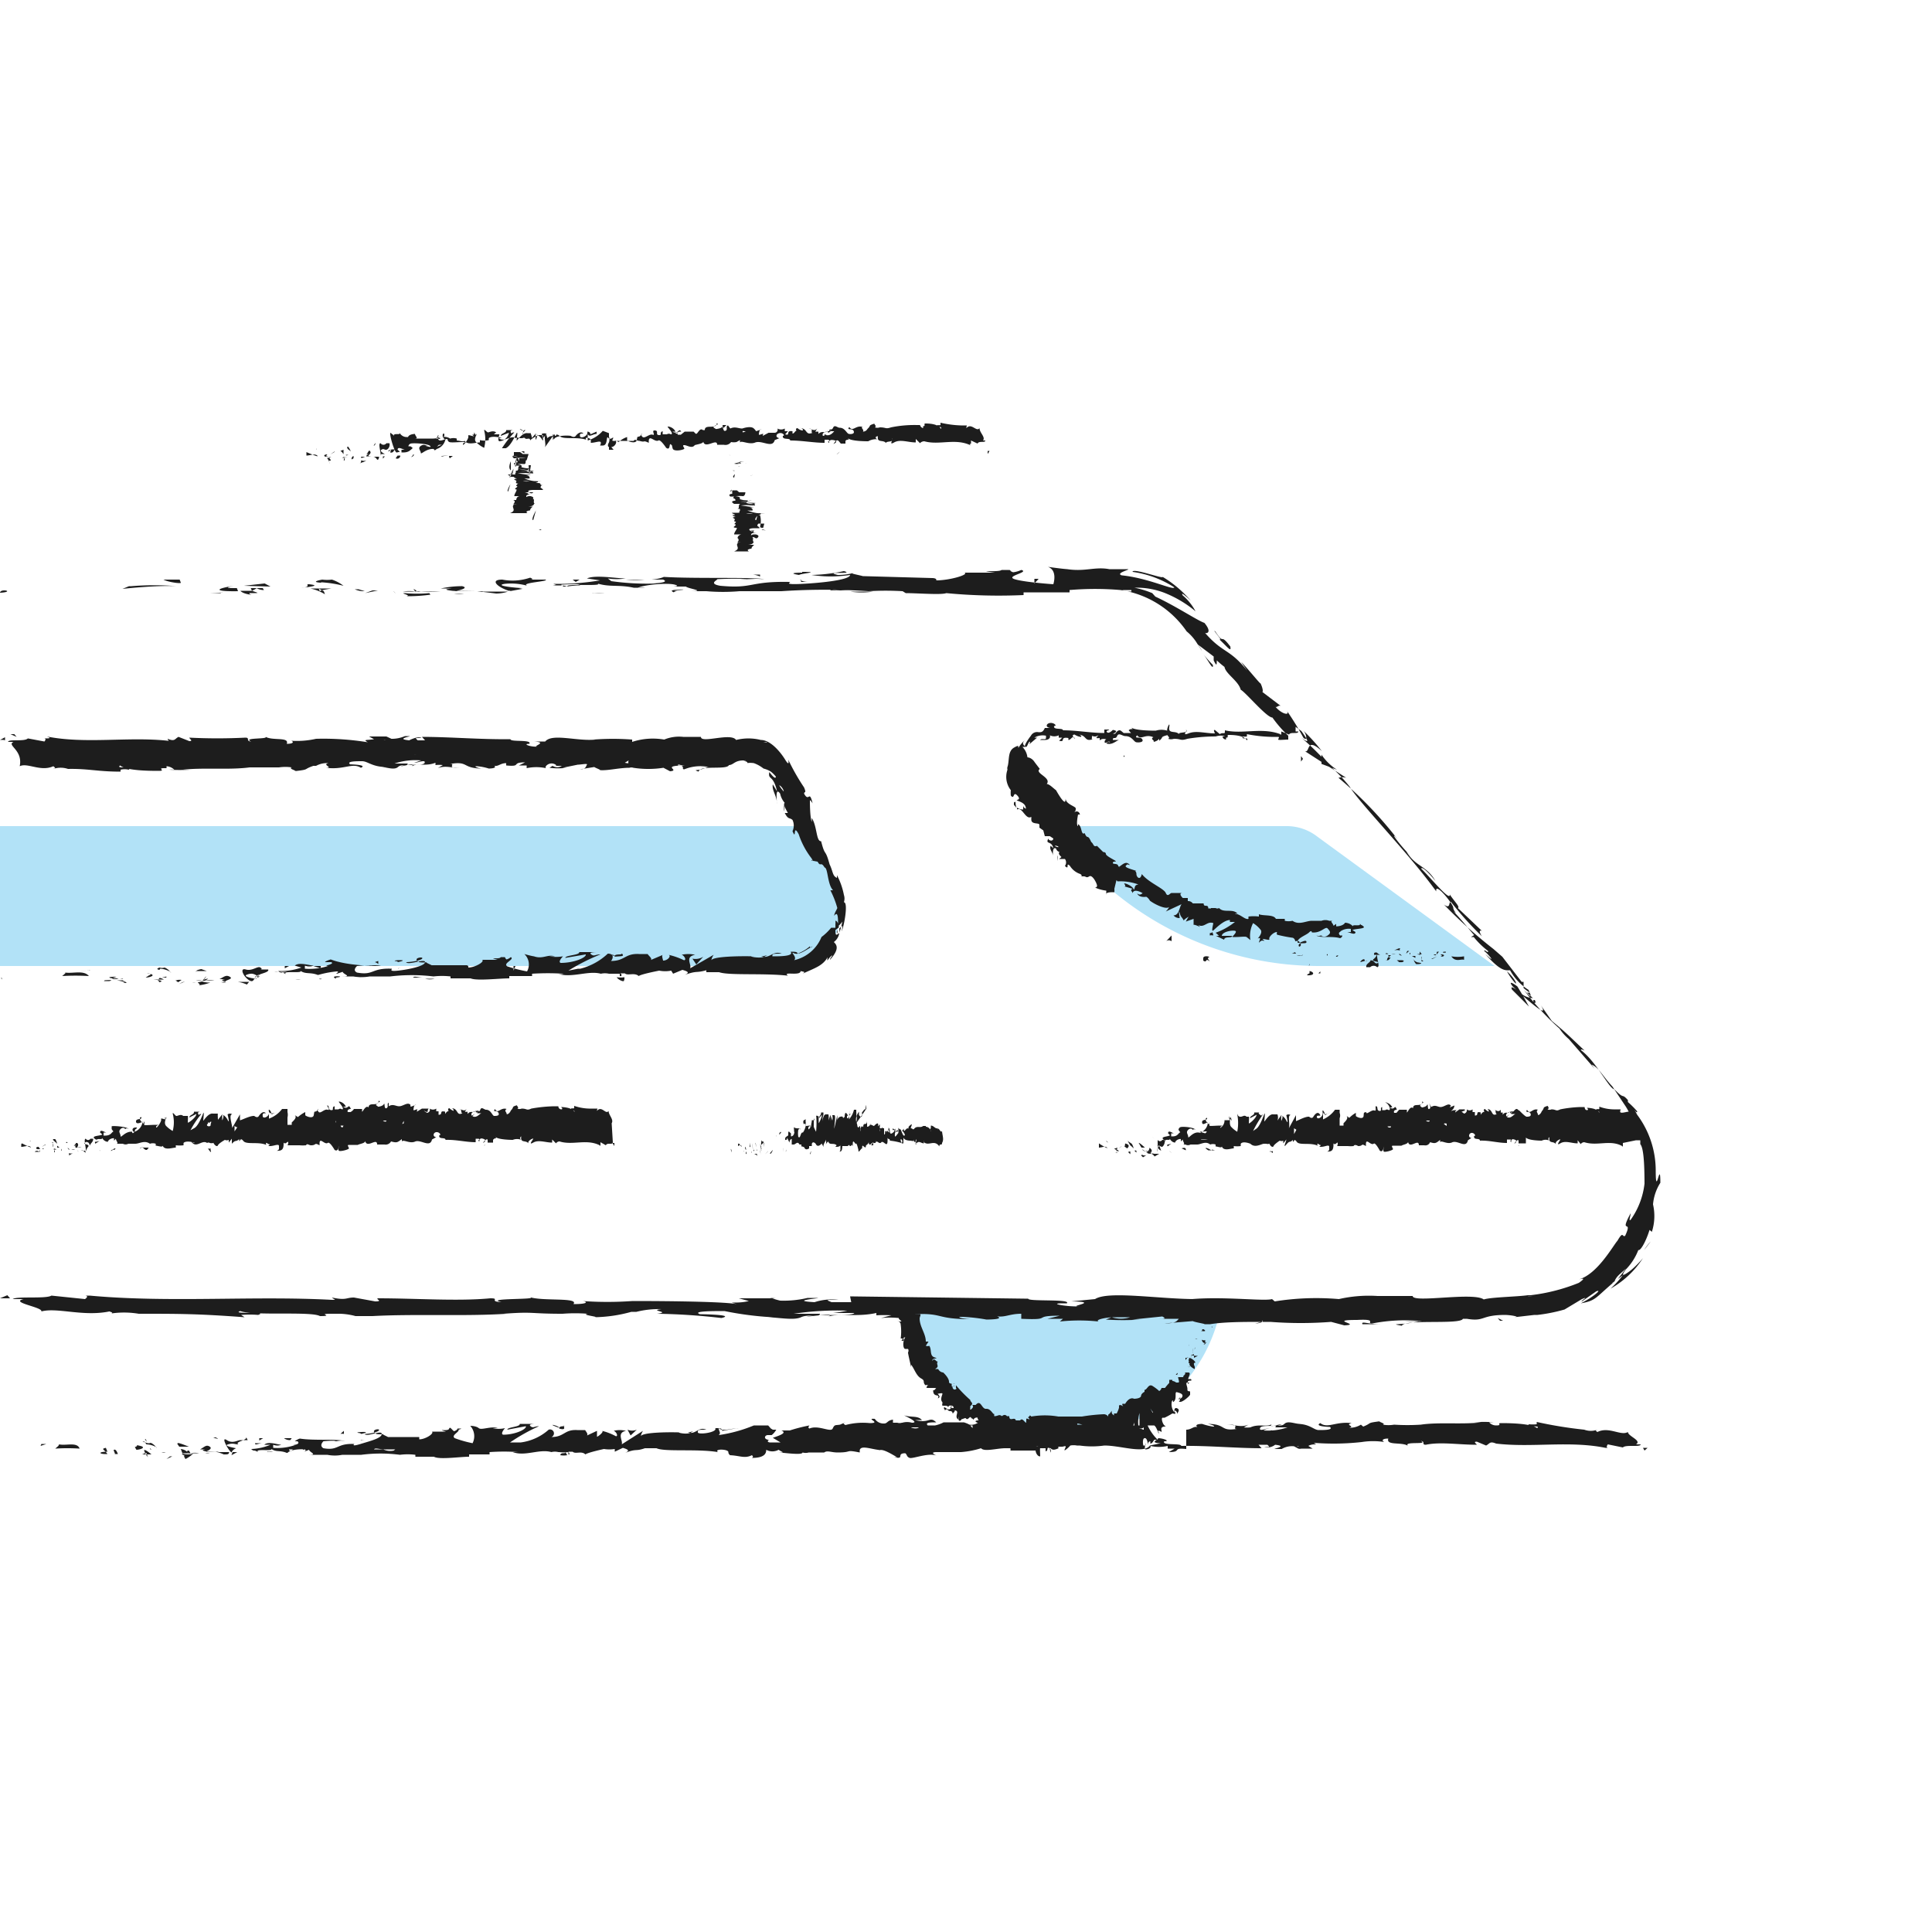
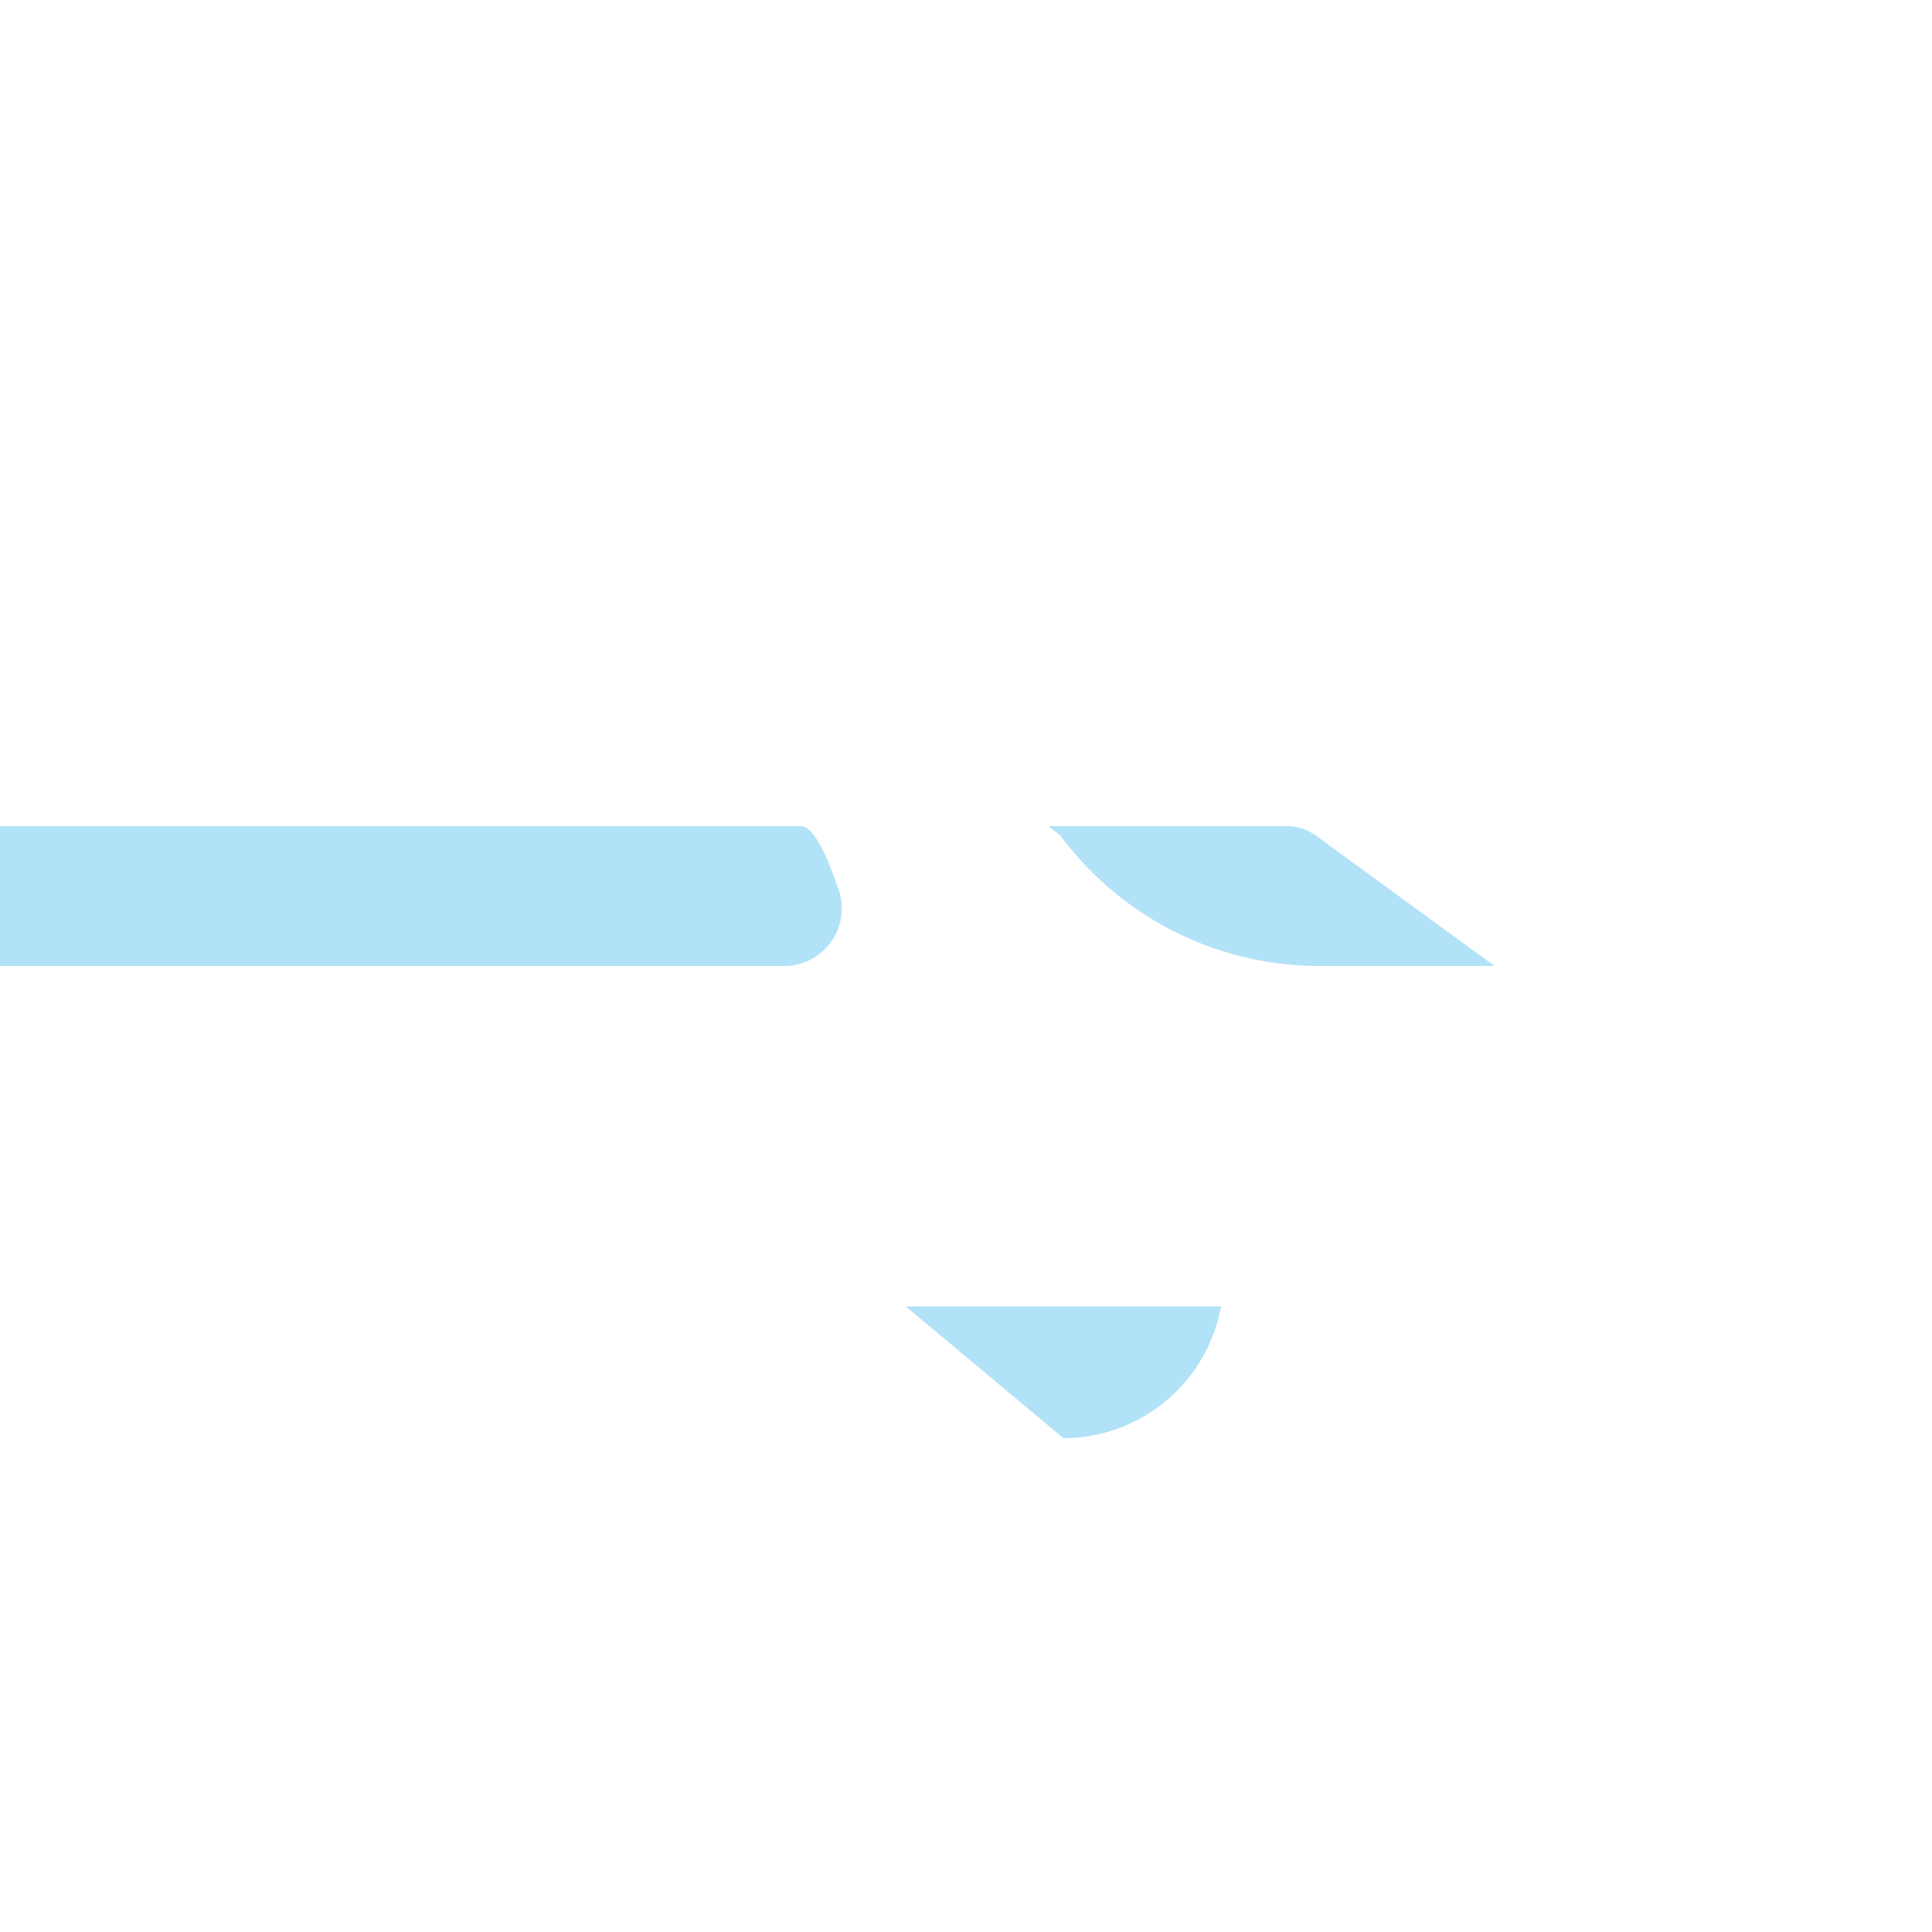
<svg xmlns="http://www.w3.org/2000/svg" id="Livello_1" data-name="Livello 1" width="50" height="50" viewBox="0 0 50 50">
  <title>train</title>
  <g id="train">
-     <path d="M21.66,22.91A1.49,1.49,0,0,1,20.31,25H0V21.38H20.73C21.18,21.38,21.66,22.91,21.66,22.91Zm12.43-1.26a1.29,1.29,0,0,0-.8-.27H27.13l.31.24A8.34,8.34,0,0,0,34.15,25h4.53ZM27.52,37.22a4.15,4.15,0,0,0,4.08-3.41H23.44A4.15,4.15,0,0,0,27.52,37.22Z" style="fill: #b2e2f7" />
-     <path d="M0,15.34s0-.06.11-.06S.23,15.33,0,15.34Zm2.41-.17,0,0,.34,0Zm2.16,0a7.15,7.15,0,0,0-1.17,0l-.06,0-.17.07C3.63,15.19,4.24,15.15,4.57,15.17Zm.88.18h.27C5.65,15.32,6,15.33,5.45,15.35Zm0,0c-.23,0,.15,0,0,0Zm1,0c.3,0,.24,0,.07-.06l-.3,0C6.31,15.39,6.57,15.39,6.48,15.4Zm.35-.13-.16,0A.36.36,0,0,0,6.83,15.27Zm-.31,0s0,0-.17,0l.32,0S6.63,15.24,6.52,15.29Zm-.36,0c-.17,0-.38,0-.08-.06C5.5,15.25,5.59,15.31,6.16,15.3Zm-1.48-.22-.23,0-.19,0C4.36,15.07,4.69,15.11,4.68,15.08Zm3.73.3s-.1-.05-.13-.07l-.22,0A1.18,1.18,0,0,1,8.41,15.38Zm-.13-.07.33,0C8.32,15.27,8.27,15.29,8.28,15.31Zm-1.4-.13-.54.06L7,15.18Zm2.6.25.33-.07-.14,0Zm1.66,0a3.5,3.5,0,0,1-.64,0c-.13,0,.19.06.05.08A4.35,4.35,0,0,0,11.14,15.39Zm-1.83-.1H9.18a.57.57,0,0,0,.26.05Zm0,0h0ZM8,15.12c-.13,0,.09.06-.2.1C7.94,15.19,8.35,15.16,8,15.12Zm.68.09s.07,0,0,0l.37,0Zm.52,0-.17,0h.13Zm1.69.1a3.86,3.86,0,0,1,.5,0l-.6,0S10.62,15.31,10.84,15.3Zm2.34,0h0Zm-2.48,0a1,1,0,0,0-.32,0h.36S10.75,15.25,10.7,15.25Zm1,.05a.93.93,0,0,0,.26,0Zm-1.51,0h0S10.2,15.31,10.18,15.3Zm0,0,.2,0-.26,0ZM14.12,15l-.4,0s.13,0,0-.05A1.41,1.41,0,0,1,13,15c-.34,0-.12.2.17.29,0,0,0,0,.36-.07-.12,0-.77-.06-.47-.11a1.57,1.57,0,0,1,.59.05C13.44,15.08,14.22,15.05,14.12,15Zm-1.63.3h-.14l.49.06a1,1,0,0,0,.31-.05h-.66Zm-.78,0c.11,0,.46-.08.25-.13a2.53,2.53,0,0,0-.55.06c.68,0-.19,0,.3.06l-.37,0,.35,0h0s0,0,0,0h0l0,0c.2,0,0,0,0,0h0l.67,0ZM8.32,15h0S8.4,15,8.32,15Zm0,.07h0a3.06,3.06,0,0,1,.57.09A1,1,0,0,0,8.59,15a1,1,0,0,1-.25,0c-.13,0,0,0,0,0S8,15.06,8.3,15.08Zm2.44,0-.29,0v0c-.32,0-.25,0-.29,0Zm2.76.17-.25,0-.08.06Zm.48,0,0,0,.2,0ZM40.49,34l0,0S40.44,34,40.49,34Zm-9.1-16.7v-.09a3.1,3.1,0,0,1-.27-.31C31.25,17.06,31.37,17.31,31.39,17.25Zm8.09,8.65,0-.06-.15-.09Zm-6.81,8.25-.19.06C32.78,34.21,32.65,34.18,32.67,34.15ZM21.48,15.28l.52,0C21.75,15.28,21.55,15.23,21.48,15.28ZM39.54,33.56c.1,0,.15,0,.13,0S39.54,33.55,39.54,33.56ZM22.6,15.31H22A2,2,0,0,0,22.6,15.31ZM2,33.58H2ZM16.93,15.32c-.16,0,0,0,0,0ZM24.15,15h0Zm-7.26.33h0Zm-.16,0h0Zm.41,0h0ZM21.65,34h0C21.46,34,21.53,34,21.65,34ZM34.2,19.52h0v0Zm.4.4a1.36,1.36,0,0,1-.4-.39v.24ZM25.22,34.15h0Zm14.6-.1-.12,0Zm-9-18.46.1.1ZM42.75,31.88l-.06-.05c-.1.32-.24.55-.29.52a1.48,1.48,0,0,1-.32.5c-.15.2-.06.16.08.06s.32-.3.36-.35a2.39,2.39,0,0,1-.84.79A2.34,2.34,0,0,0,42,33l-.13.1.21-.27c-.15.14-.25.2-.3.34-.5.42-.47.49-.87.56.29-.14.58-.38.4-.31l-.37.26c-.06,0,.22-.15,0-.06l-.45.27h0a4.34,4.34,0,0,1-.7.14s0,0-.08,0l-.52.06c.15,0,0-.05-.23-.06-.65,0-.52.18-1,.1h.16l-.26,0c-.06.16-1.52,0-1.58.18-.37-.07,0,0,.45-.12l-.39,0a3.57,3.57,0,0,0,.46,0,4.48,4.48,0,0,0-1.28.06c-.19,0,.16-.12-.4-.09-.79,0,.15.12-.33.14l-.34-.09a10.26,10.26,0,0,1-1.57,0l-.2,0c-.47,0-1,0-1.36.06,0,0,0,.1,0,.09s0,0,0-.09h-.16c.09,0-.24-.05-.29-.08l-.74.06c.33,0,.32-.07.38-.12-.23,0-.34,0-.5,0,.1,0,.19,0,.07-.06l-.78.08h.21a6.57,6.57,0,0,1-.89,0l.15-.06a.8.8,0,0,0,.48,0c-.53,0-.13,0-.39,0s-.53.07-.43.11a4.78,4.78,0,0,0-1,0l.08-.07-.4,0,.32-.08c-.76,0-.14.12-1,.08V34c-.33,0-.44.12-.7.05s.55.09-.2.1a4.63,4.63,0,0,0-.63-.07c-.2,0,.06.06.24.06-.94,0-.7-.16-1.46-.13v0s.07,0,.07,0,0,0,.05,0,0,.07,0,.11h0c0,.22.16.39.16.6,0,0,0,0,0,0s.05,0,.07,0l-.07.11a.15.15,0,0,0,.09,0c.07.1,0,.26.14.3s-.08,0-.06.09c.06-.11.11.07.15,0-.08.1.06.13-.08.21,0,0,.08,0,.08,0a.16.16,0,0,0,.13.09s.2.18.14.29c0-.08,0,0,.08,0l0-.07,0,.06s0,0,0,0,0,0,0,.06.06,0,.11,0v0l0,0s-.12,0-.08.07.11,0,.1,0-.06,0-.07,0l.05,0,0-.08a3.3,3.3,0,0,0,.37.38c0,.06.11.08,0,.16h0s0,.08,0,.09.12-.06.05-.12h.09c.14-.16.15.12.28.1l0,0c.12,0,.17.16.2.13v.06c.11,0,.12-.06.2,0s0,0,0,0,.07-.07.13,0v0h0l0,0c.06,0,.07,0,.06,0h0c0,.16.14,0,.17.11l.11,0s0,0,0,0h0v0c.06-.08.11.05.16.06h0s0-.05,0-.09.05,0,.08,0-.08-.06,0-.07l0,0s0,0,0,0a0,0,0,0,1,0,0l0,0s0-.06.05,0l0,0h0a2.05,2.05,0,0,1,.7,0l.1,0H28a.1.1,0,0,1,0,0s0,0,0,0h0v0a4.62,4.62,0,0,1,.57-.06s.07,0,.11.06,0,0,0,0v0h0c0-.1,0,0,.09-.15,0,.06,0,.08.06.12l0-.12,0,.07s0,0,.07,0,0,0,0,0,.07-.13.06-.18.05-.05.11,0,0,0,0,0-.06-.08,0-.07h0l0,0,.05,0,0,0,0,0h0s0,0,0,0,.1-.19.23-.13,0,0,0,0,.16,0,.18-.07l0,0c0-.05.05-.09.09-.11l0-.05c.07,0,.1-.17.21-.1S30,36,30,36l0,0a.12.12,0,0,0,.06-.08c.05,0,.06,0,.09,0h0s0,0,0,0a1.5,1.5,0,0,1,.11-.13h0l0-.08s0,0,0,0,0,0,.08,0l0,0c0,.06,0,0,.1.07l0,0s0,0,.05,0,0-.09,0-.14h0l0,0s0,0,0,0,.07,0,.17,0c-.12,0,.07-.08,0-.12.09,0,0,0,.09,0s0,.12,0,.17h.07c.06.08-.09,0-.08.09s0,0,.06,0l-.07,0c-.06,0,0,.1,0,.16s0,.06.07.07v0s0,.05,0,.08-.19.2-.26.19,0,0,0-.07l-.06,0s.1,0,.12-.07-.07-.09-.14-.11,0,.15-.07.23,0-.07-.06,0a.34.34,0,0,0,.06.29c0-.05,0-.14.08-.1s0,.11,0,.14,0-.06-.05-.08,0,.05,0,.07-.06,0-.08,0a1.8,1.8,0,0,1-.2.11s0,0-.05,0,0,.18.06.21-.07,0-.09.06,0,0,0,.07,0,0-.07,0,0,0,0,.06-.05-.16-.12-.2l-.17,0a1.25,1.25,0,0,0,.26.37s-.06,0-.08,0-.05.1-.11.1v-.06s-.06,0-.06.08,0-.14-.07-.16-.07.12-.05.19h.05l0-.06a.07.07,0,0,1,0,.06h0a.12.12,0,0,0,0,.1h0c.11,0,.16-.06.13-.09a1,1,0,0,0,.45,0l0,.07.18,0-.15.09c.35,0,.07-.12.45-.08V37c.15,0,.2-.12.32-.05s-.25-.09.09-.1a1.63,1.63,0,0,0,.28.07c.11,0-.08-.07-.15-.07.51,0,.32.2.77.13-.15,0,.13-.12-.24-.11.18,0,.35.08.54,0l-.12.07a.65.65,0,0,0,.17,0v0c.22-.1.42,0,.55-.08-.09.1.17,0,.26,0-.18.08-.53,0-.56.1s.17,0,.25,0a.41.41,0,0,0-.16.06,1.55,1.55,0,0,0,.62-.08l-.31,0c0-.1.14,0,.23-.09s.27,0,.4,0h-.07c.33,0,.43.16.56.16s.38,0,.29-.08c.11,0-.45,0-.25-.1.19.15.39-.05.81,0-.19.05.1.08-.06.12a.54.54,0,0,0,.3-.08l.06.05c.25-.1.06-.09.45-.14-.13,0,.16.06.06.09a.86.86,0,0,0,.29,0h0a5.37,5.37,0,0,0,.69,0l0,0c.47-.07,1.07,0,1.57-.06l-.18,0a2.61,2.61,0,0,1,.49,0h-.11s.06.08.18.08l0,0,0,0c.18,0,0-.06.13-.06s.77,0,.93.13c.12-.09-.34,0-.21-.1a1.13,1.13,0,0,0,.2,0l0-.06A10.91,10.91,0,0,0,41,37l0,0a.49.49,0,0,0,.34,0s-.09,0,0,.06c.3-.15.61.11.79,0,0,.11.37.22.21.32l.12,0c0,.08-.39,0-.46.08l-.39-.08s-.06.08,0,.09c-.1,0-.18,0-.06,0-.94-.19-1.9,0-2.83-.11-.06,0,0,0,0,0-.17-.07-.16,0-.26.05l-.24-.1c-.11,0,0,.06,0,.08-.48,0-.94-.08-1.32,0-.12,0,0-.08-.13-.1.22.11-.47,0-.33.13-.15-.11-.58,0-.51-.19-.19,0-.16.07-.1.09a1.89,1.89,0,0,0-.59,0A6.57,6.57,0,0,1,34,37.34c.13.08,0,0-.14.08l.11.07h-.29a.15.15,0,0,1-.08,0s0,0-.11-.06a.52.52,0,0,0-.32.07H33c-.1,0,.36-.07,0-.11a.32.32,0,0,1-.28.06c.16,0,.14,0,.08-.06h-.23l.08.09c-.67,0-1.37-.07-2.08-.06,0-.08-.51,0-.44-.12h0c.18,0-.05-.09-.19-.08.15,0-.27.12.1.13l-.28.06c-.16.22-.75,0-1.18,0,0,0,0,0,0,0a2.29,2.29,0,0,1-.64,0h0l0,0h-.07v0a.46.46,0,0,0-.17,0l0,0s-.05.06-.12.11,0-.05,0-.08-.06,0-.09,0l-.1,0s0,0,0,.06,0,0,0,0l0,.06s0-.05,0-.07-.12.07-.19,0,0,.12,0,.1,0-.11-.06-.12,0,.07-.08.09l0-.08s-.08,0-.07,0-.06,0-.07,0,0,.17,0,.2-.1,0-.12-.14h.06s0,0-.06,0h0s-.05,0-.06,0h-.18v0h-.41a.05.05,0,0,0,0-.05.07.07,0,0,0,0,.05s0-.05,0-.06h-.13c-.22,0-.55.1-.63,0a2.29,2.29,0,0,1-.52.1s0,0,0,0-.46,0-.63,0-.07.06,0,.09c-.22-.08-.62.09-.7.06s-.06-.08-.11-.12c-.25,0,0,.17-.29.1,0,0,.11,0,.08,0s-.35-.23-.47-.18l.08,0c-.23,0-.55-.15-.58,0l0,.06c-.4-.08-.17,0-.57,0h0c-.17,0-.27-.06-.35,0h-.4a.29.29,0,0,1-.16,0c0,.08-.52,0-.62,0,.18,0,.1,0,0-.07a.33.33,0,0,1-.32,0c0,.1-.05.2-.33.21,0,0,.11,0,.08,0s-.09,0-.12,0,.07,0,0-.07c-.2.1-.33,0-.61,0,.09,0,0,0,0-.08s-.38-.09-.27,0c-.54-.09-1.38,0-1.59-.1-.05,0-.21,0-.3,0v0c-.26.09-.2,0-.51.12.13-.06.07-.09-.06-.13l-.21.1,0-.07a.88.88,0,0,1-.28,0s0,0,0,0-.42.09-.48.14c-.1-.1-.26,0-.33-.07l-.11,0s.06.09,0,.07h0l0-.06a1.1,1.1,0,0,1-.24,0l.09,0-.11,0h0a.36.36,0,0,0-.18,0c-.31-.09-.68.12-1,0,.05,0,.12,0,.14,0a5.25,5.25,0,0,0-.74,0v.06c-.21,0-.37,0-.53,0v.06c-.24,0-.77.08-.91,0-.06,0-.34,0-.48,0l0-.05a1.58,1.58,0,0,0-.4,0,3.89,3.89,0,0,0-1,0h0l-.33,0c.09,0-.06,0-.16,0a1,1,0,0,1-.39,0H8c.23,0,0-.07,0-.13l-.13.05s.09-.05,0-.06-.35,0-.43.09l.08,0h0l0,0c-.16,0-.1,0-.1,0-.19-.08-.29,0-.43-.13.19.12-.43,0-.31.11-.14-.08-.09,0-.18-.08A1.41,1.41,0,0,0,7,37.39l-.16,0c.1-.1.35,0,.44,0a.28.28,0,0,1-.21,0l0,.08a1.39,1.39,0,0,0,.56-.07c-.15,0,.18,0,.07-.1H7.63s.06-.05.13-.07c.37.06,1,0,1.17.07a.54.54,0,0,0-.28,0l.18,0a2,2,0,0,0-.46,0s-.12.11,0,.18c.4.07.33-.13.8-.11,0,0-.1.08.16,0s.55-.15.55-.26-.4.09-.44,0c.13,0,.36-.05.37-.1s-.25,0-.07.1a.48.48,0,0,0,.18,0c-.06,0,.09.06.12.08.3,0,.48,0,.81,0,0,0,0,0,0,.06.16,0,.39-.15.33-.2.19,0,.2,0,.36,0-.26-.08.05,0,.08-.07s.05,0,.13.06a.24.24,0,0,0,.1-.06c.1.06-.2.16-.08.24a3,3,0,0,0,.46.13.4.4,0,0,0-.06-.45s.15,0,.22.06.32-.06.49,0l-.13,0a.71.71,0,0,0,.32,0s-.13.14-.05.17c.31,0,.61-.14.59-.22l-.48.09c0-.07.34-.07.32-.15l.44,0c-.06,0-.23,0-.16.06s.1,0,.22,0a4.77,4.77,0,0,0-.75.42l.23,0,.05,0A1.35,1.35,0,0,0,14.2,37a.1.1,0,0,1,.07.19c.34,0,.33-.2.67-.18l-.13,0c.08,0,.37,0,.34,0s.13.13,0,.16l.3-.14s0,.13,0,.15.2-.13.13-.15a1.5,1.5,0,0,1,.36.14c.07,0,0-.13-.06-.14a.66.66,0,0,1,.32,0c-.25.05-.07.26-.11.35l.55-.35a.47.47,0,0,0-.06.15c0-.11.68-.12,1-.11h0c-.07,0,.2.07.31,0s0,0-.09,0c.21.07.27-.16.48-.07-.19,0-.23,0-.22.07s.52,0,.45-.11c.1,0,.19,0,.18.07l.39-.07s-.06,0,.06,0c-.22,0-.43.1-.54,0,0,.08.07.12,0,.18a3.76,3.76,0,0,0,.91-.25l.37,0v0l.07.08S20,37,20,37s0,0,0,0l.09,0s-.05.09-.12.14l-.1,0c-.07,0-.12.09,0,.12l.05,0c-.05,0-.08.06,0,.07l.28,0L20,37.21c.18-.06.38-.13.22-.19l.22,0a4.18,4.18,0,0,1,.51-.13s-.06.06,0,.08c.23-.1.55.11.6,0s.07-.08.19-.1,0,0,0,0l.14-.06c.05,0-.13,0,0,.07a1.75,1.75,0,0,1,.63-.05c.32,0-.13-.13.13-.11a.27.27,0,0,0,.24.12c.09,0,.08-.08.23-.1v.08c.13,0,.24,0,.24,0a.46.46,0,0,1,.25,0c.21,0-.15-.16-.2-.19.2.06.35,0,.46.12l-.18,0c.39.1.37-.11.55.06-.14,0-.3,0-.22.08l.19,0s-.11,0,0,0a.83.83,0,0,0,.22-.08h0l.34,0c-.06,0-.08,0,0,0l.22,0c-.07,0,0,0,.11.06a.31.31,0,0,0,.22-.05s-.06,0-.07-.06l0,0c0,.06,0,0,.06,0s0,0,0-.07a.09.09,0,0,0-.11.06s0-.06-.12-.05l.05,0h-.06l.08,0c-.05-.09-.08.09-.15,0l0,0c-.05,0-.12.06-.1,0s0,.11-.08.06a.19.19,0,0,0,0-.1s0,.07,0,.08c-.14-.07.05-.22-.1-.24,0,.05-.05.06-.05.09s0-.08-.07-.07l.07,0H24.6l0,0c-.11,0-.05-.11-.17,0,.09-.06,0,0,0-.08s.11.11.18,0-.05,0,0,0h.07c0-.1-.13-.05-.19-.06l.08,0c-.07.06,0,0-.11,0s-.07,0-.07-.09h0c-.07-.07,0-.19,0-.22s-.1,0-.12,0,.11.08,0,.12c.07-.14-.12,0-.12-.21.07,0,.05-.07.11-.06s-.07,0-.11,0l0,0c-.12,0-.08,0-.19,0,.05,0,0-.07.07-.07a.12.12,0,0,0-.08,0h0c-.08-.08,0-.11-.1-.17l0,0c-.14-.07-.18-.25-.27-.36v.06S23.49,35,23.5,35l0,0a.09.09,0,0,0,0-.09h0l0,0s0,0-.07,0-.07-.22,0-.3c-.1,0,0,.1-.07.09s0,0,0-.06l-.05,0a1.32,1.32,0,0,0,0-.36h0s0-.07-.06-.08,0,0,.06,0-.06-.05-.05-.09a2.37,2.37,0,0,0-.46,0l.27-.07a3.27,3.27,0,0,0-.39,0l0-.06c-.5.11-.94,0-1.24.09.21-.11-.37,0-.57,0,.41-.07,1.19,0,1.24-.09-.19,0-.36,0-.55,0a3.57,3.57,0,0,0,.37-.06,7.55,7.55,0,0,0-1.39.08l.68,0c0,.1-.3,0-.49.09s-.61,0-.89,0h.15a8.41,8.41,0,0,1-1.24-.16c-.29,0-.84,0-.64.08-.24,0,1,0,.56.1A16.31,16.31,0,0,0,17,34c.4-.05-.24-.08.12-.12a2.39,2.39,0,0,0-.65.07l-.13,0a3.73,3.73,0,0,1-1,.14c.29,0-.35-.06-.13-.09a4.23,4.23,0,0,0-.65,0h0c-.88,0-.72-.06-1.53,0l.08,0c-1.05.07-2.38,0-3.47.06l.38,0c-.11,0-.73,0-1.07,0h.25S9,34,8.77,34l-.1,0-.1,0c-.4,0,.11.06-.29.06-.23-.13-1.72,0-2.06-.13-.27.09.76,0,.46.1a2.72,2.72,0,0,0-.44,0l.09.06C5.12,34,4.66,34,3.59,34l0,0a2.3,2.3,0,0,0-.76,0c-.08,0,.2,0,0-.06-.68.14-1.35-.11-1.76,0,.05-.11-.83-.23-.46-.32l-.28,0c.09-.08.87,0,1-.09l.87.09s.12-.08,0-.09c.21,0,.4,0,.12,0,2.08.19,4.22,0,6.27.11.14,0,.06,0,0-.06.38.08.36,0,.57,0l.55.1c.22,0,0-.06.07-.08,1,0,2.06.08,2.91,0,.27,0-.06.08.29.1-.48-.11,1-.06.73-.13.35.11,1.28,0,1.13.18.42,0,.35-.07.23-.08a9,9,0,0,0,1.3,0c.27,0,2.26,0,2.7.08-.3-.08,0,0,.31-.08l-.26-.07h.82c.11,0,0,0,.25.06a2.69,2.69,0,0,0,.71-.07h.24c.22,0-.79.07-.06.11a1.44,1.44,0,0,1,.62-.06c-.36,0-.32,0-.18.06h.51L22,33.55l4.61.06c0,.08,1.12,0,1,.12H27.5c-.39,0,.11.09.43.08-.33,0,.59-.12-.21-.13l.62-.06c.34-.22,1.66,0,2.6,0-.07,0-.08,0-.09,0,.84-.07,1.88.06,2.07,0l.07.06a6.84,6.84,0,0,1,1.66-.06s-.11,0,0,0a3.5,3.5,0,0,1,1-.08l0,0h.91c0,.19,1.57-.11,1.84.09.18-.06.86-.07,1.14-.11,0,0,0,0,.07,0a4.79,4.79,0,0,0,1.25-.32c.2-.14.09-.11,0-.09.48-.13.89-.88,1-1,.16-.28.12-.07.2-.13.21-.46-.17,0,.14-.58,0,.08-.06.21,0,.17a2,2,0,0,0,.36-.94l0,.17c0-.43,0-1.07-.11-1.19l0,0v-.07h0l0,.06a.94.94,0,0,0,0-.09s-.1,0-.11,0L42,29.58s0,.08,0,.09-.06,0,0,0c-.32-.19-.65,0-1-.11,0,0,0,0,0,0s-.06,0-.09.05l-.08-.1s0,.06,0,.08c-.16,0-.32-.08-.45,0s0-.08,0-.1-.16.06-.11.13c-.06-.11-.2,0-.17-.19a.05.05,0,0,0,0,.09.23.23,0,0,0-.2,0s-.34,0-.41-.08c0,.08,0,0,0,.08l0,.07H39.3s0,0,0-.06-.07,0-.11.07h0s.12-.07,0-.11-.06.11-.09.06,0,0,0-.06H39l0,.09c-.23,0-.46-.07-.7-.06,0-.08-.17,0-.15-.12h0c.06,0,0-.09-.07-.08s-.09.12,0,.13l-.09.06c-.05.22-.25,0-.4.05l0,0c-.13.07-.29-.06-.32,0v-.06c-.11.09-.13.1-.26.06s0,0,0,0a.13.13,0,0,1-.15.08v0h-.14c0-.19-.24.11-.28-.09,0,.06-.13.07-.17.1s0,0,0,0-.16,0-.22,0,0,.06,0,.09-.22.09-.24.06,0-.07,0-.12,0,.17-.1.1,0,0,0,0-.12-.23-.16-.18l0,0c-.08.05-.19-.15-.2,0v.06c-.14-.08-.06,0-.2,0h0s-.09-.06-.12,0h0a.75.75,0,0,1-.15,0s0,0-.06,0-.17,0-.2,0,0,0,0-.07-.06.07-.11,0c0,.1,0,.2-.11.21s0,0,0-.05,0,0,0,0,0,0,0-.07-.11,0-.21,0,0,0,0-.08c0,.11-.13-.09-.09.05-.19-.09-.47,0-.54-.1s-.07,0-.1,0v-.05c-.09.09-.07,0-.17.12s0-.08,0-.13l-.08.1v-.07a.1.1,0,0,1-.09,0s0,0,0,0-.14.09-.16.14-.09,0-.11-.07l0,0s0,.09,0,.07h0v-.06a.13.13,0,0,1-.08,0l0,0,0,0h0s0,0-.06,0-.23.12-.35,0,0,0,0,0-.19-.08-.25,0v.06a.65.65,0,0,1-.18,0v.06c-.08,0-.26.08-.31-.05,0,.05-.11,0-.16,0v-.05a.21.21,0,0,0-.14,0c-.12-.1-.24,0-.34,0h0l-.11,0s0,0-.06,0a.13.13,0,0,1-.13,0h-.07c.08,0,0-.07,0-.13l-.05.05s0-.05,0-.06-.12,0-.15.09l0,0h0a0,0,0,0,0,0,0c-.05,0,0,0,0,0s-.1,0-.15-.13c.07.12-.14,0-.1.11-.05-.08,0,0-.06-.07s.13-.06.18-.1l-.05-.05c0-.1.12,0,.15,0s-.07,0-.07,0v.08c.08,0,.13,0,.19-.07s.06,0,0-.1h0s0-.05.05-.07.35,0,.39.07a.07.07,0,0,0-.09,0l.06,0c-.05,0-.09-.07-.16,0s0,.11,0,.18.11-.13.27-.11,0,.08.05,0a.3.3,0,0,0,.19-.26c-.05,0-.14.09-.15,0s.12-.05.13-.1-.09,0,0,.1.05,0,.06,0,0,.06,0,.08.16,0,.28,0,0,0,0,.06a.22.22,0,0,0,.11-.2c.07,0,.07,0,.12,0s0,0,0-.07,0,0,.05.06,0,0,0-.06-.07.16,0,.24a.76.76,0,0,0,.16.13,1.15,1.15,0,0,0,0-.45c0-.05,0,.05.07.06s.11-.06.17,0l-.05,0s.1,0,.11,0,0,.14,0,.17.2-.14.2-.22l-.17.09c0-.07.12-.07.11-.15l.15,0s-.08,0,0,.06,0,0,.07,0a2.91,2.91,0,0,0-.25.42l.07-.05,0,0c.1-.05.19-.32.22-.39s0,.16,0,.19.12-.2.23-.18l0,0s.12,0,.11,0a.23.23,0,0,1,0,.16l.1-.14a.76.76,0,0,0,0,.15s.07-.13,0-.15.06,0,.13.14,0-.13,0-.14a.09.09,0,0,1,.11,0c-.09,0,0,.26-.05.35l.19-.35s0,.13,0,.15.23-.12.34-.11h0s.07.07.11,0,0,0,0,0,.09-.16.16-.07-.08,0-.07.08.17,0,.15-.12.06,0,.06.07l.13-.07s0,0,0,0-.14.1-.18,0c0,.08,0,.12,0,.18a.76.76,0,0,0,.31-.25l.12,0v0l0,.08s0,0,0,0a.08.08,0,0,1,0,0l0,0a.2.2,0,0,1,0,.14l0,0s0,.09,0,.12l0,0s0,.06,0,.07l.1,0,0-.06c.06-.06.13-.13.08-.19l.07.05a.76.76,0,0,1,.17-.13s0,.06,0,.08.19.11.2,0,0-.08.07-.1,0,0,0,0l0-.06s0,0,0,.07.14-.08.21-.05,0-.13.05-.11,0,.11.08.12,0-.08.07-.1v.08s.08,0,.08,0a.07.07,0,0,1,.09,0c.07,0,0-.16-.07-.19s.12,0,.16.12l-.06,0c.13.1.12-.11.18.06,0,0-.1,0-.07.08l.06,0s0,0,0,0l.07-.08h0l.12,0s0,0,0,0l.08,0s0,0,0,.06.08-.18.16-.1h0l0,0c0-.16.24,0,.24-.18.06.07,0,0-.06.12l.06.05s-.05,0-.08,0,.16,0,.2-.07,0,.13.06.1,0-.12,0-.14l.05.09c.1-.07.17,0,.24,0l0,0c.09,0,.18-.09.24-.06s0,.05,0,.07l.12-.05s0,.07-.06.12,0,0,.08,0,0,0,0,.06l.11-.08s0,0,0,0,.1,0,.14,0a.14.14,0,0,0,0,.06c0-.05-.06,0-.08,0s0,0,.06.05a.09.09,0,0,0,.07-.11.12.12,0,0,0,.15,0v.07l.06,0,0,.09c.12,0,0-.12.15-.08v.06s.07-.12.11-.05-.08-.09,0-.1a.26.26,0,0,0,.1.07s0-.07-.05-.07c.17,0,.1.21.26.13-.06,0,0-.12-.08-.11.06,0,.11.08.18,0l0,.07a.09.09,0,0,0,.05,0v.06c.08-.11.14,0,.19-.09,0,.11.06,0,.09,0s-.18,0-.19.09.05,0,.08,0a.17.17,0,0,0-.06.06c.1.05.16-.06.22-.08l-.11,0c0-.1,0,0,.08-.09s.09,0,.13,0,0,0,0,0,.15.16.19.16.13,0,.1-.08-.15,0-.09-.1c.07.15.14-.05.28,0-.06.05,0,.08,0,.12s.07,0,.1-.08l0,0c.09-.1,0-.09.15-.14,0,0,.06.06,0,.09a.11.11,0,0,0,.1,0h0c.13,0,.11.06.23,0v0a3.07,3.07,0,0,1,.53-.06l-.06,0s.11,0,.16,0h0s0,.08.06.08v0l0,0c.06,0,0-.06,0-.06s.27,0,.32.13c0-.09-.12,0-.07-.1a.12.12,0,0,0,.07,0l0-.06a1.12,1.12,0,0,0,.42.07v0c.06,0,.09,0,.12,0s0,0,0,.06.16,0,.22,0a1.37,1.37,0,0,0-.08-.14l-.34-.51h0c-.26-.28-.35-.49-.54-.57l.08.11-.67-.77a1.28,1.28,0,0,1-.24-.27,6.72,6.72,0,0,1-.92-1c.26.29.17.13.12,0a1.4,1.4,0,0,1-.48-.51c-.11,0-.23.05-.64-.42.07.06.18.17.15.11a1.09,1.09,0,0,0-.18-.19c0-.06.12.09.1,0a2.11,2.11,0,0,1-.37-.36v0l-.07,0,.08-.05c-.15-.17-.3-.37-.54-.62.15.12,0,0,0-.09s-.48-.69-.44-.42c-.72-1-2-2.3-2.24-2.71a3.9,3.9,0,0,0-.46-.49h.05c-.45-.38-.32-.32-.84-.78.23.18.17.07,0-.17l-.15-.11s0,.08,0,.12h.07c0,.08-.2,0-.24.08l-.2-.08s0,.07,0,.08-.09,0,0,0c-.49-.2-1,0-1.46-.11,0,0,0,0,0,.05s-.08,0-.13.05l-.13-.11c-.05,0,0,.07,0,.09-.25,0-.48-.08-.68,0s0-.09-.07-.1c.11.11-.24.05-.17.13-.08-.12-.29,0-.26-.19s-.08.07-.05.09a.5.5,0,0,0-.3,0c-.06,0-.52,0-.63-.08.07.08,0,0-.07.07l.06.07h-.19s0,0-.06-.05-.11,0-.16.07h-.06s.19-.07,0-.1c0,0-.1.11-.15.06s.08-.05.05-.07h-.12l0,.09c-.35,0-.71-.07-1.07-.07,0-.07-.26,0-.23-.11h0c.09,0,0-.09-.1-.08s-.14.11,0,.13l-.14,0c-.05.11-.09.11-.16.11a.18.18,0,0,0-.2.09s0,0,0,0-.19.24-.15.29h-.07a.46.46,0,0,1,.13.27s0,0,0,0,.11,0,.19.13h0l.13.17c-.15.11.31.22.18.39.07,0,.18.12.24.16s0,0,0,0,.11.2.18.27.06,0,.07-.05c0,.14.26.2.26.25s0,.07-.05.11.11-.12.16.05c0,0-.05,0-.05,0s-.06.28,0,.3v-.05c.11.05.07.3.17.23l0,0c.08.19.07,0,.17.23h0c.07.05.05.14.15.1v0l.16.16s.07,0,.07.05.21.15.25.18-.07,0-.07.05.12,0,.14.08.15-.14.26-.06-.06,0-.06,0,0,0,.05,0,0,0-.05.05.13.09.27.14c-.06,0,0,0,0,.08s.1.18.14,0c.17.22.57.37.62.49s.11,0,.15,0l0,0c.16,0,.11,0,.29,0-.09,0-.07.06,0,.13l.13,0v.08a.15.15,0,0,1,.13.06s0,0,0,0,.23,0,.28,0c0,.12.12,0,.12.13h.07c0-.05,0-.1,0-.07h0v.06l.12,0,0-.05,0,.05h0a.09.09,0,0,0,.09,0c.12.14.36,0,.48.15a.07.07,0,0,0-.07,0c.14,0,.26.16.35.13v-.06a1.1,1.1,0,0,1,.27,0v-.06c.12.05.38,0,.44.12,0,0,.16,0,.23,0v.05a.44.44,0,0,0,.2,0c.17.12.35,0,.5,0v0l.17,0c-.05,0,0,0,.08,0a.28.28,0,0,1,.2,0h.11c-.12,0,0,.07,0,.13l.07-.05s0,.05,0,.06.18,0,.23-.09l0,0h0a0,0,0,0,0,0,0c.08,0,0,0,0,0s.15,0,.22.12c-.1-.11.22,0,.16-.1.07.08,0,0,.09.07s-.2.06-.28.1l.08.05c0,.1-.17,0-.22,0s.1,0,.1,0l0-.08a.38.38,0,0,0-.28.07c.07,0-.09,0,0,.1h.06s0,.05-.06.07c-.19-.06-.54,0-.61-.07a.2.2,0,0,0,.15,0l-.09,0c.07,0,.13.07.23,0s.06-.11,0-.18-.17.13-.41.1c0,0,0-.07-.07,0s-.29.14-.3.24.21-.08.23,0-.19,0-.2.09.13,0,0-.1a.15.15,0,0,0-.09,0s0-.06-.06-.09a3.68,3.68,0,0,1-.41-.08.09.09,0,0,1,0-.07c-.09,0-.22.13-.2.18s-.1,0-.18,0c.12.1,0,0-.06.07s0-.05,0-.08-.06,0-.06,0,.13-.14.08-.22a.76.76,0,0,0-.2-.18.71.71,0,0,0-.07.44s-.07-.06-.1-.08-.18,0-.26,0l.08,0s-.15,0-.18,0,.11-.11.08-.15-.35,0-.36.12h.27c0,.07-.2,0-.21.1l-.21-.1s.12,0,.09,0,0,0-.1-.08a1.74,1.74,0,0,0,.5-.28l-.13,0v-.05c-.16,0-.37.22-.43.27s0-.17,0-.19c-.16-.06-.23.13-.39.05l.05.05s-.17-.08-.17-.05,0-.15,0-.16l-.2.07s.06-.12.08-.13-.15.08-.13.11c-.07-.13-.07-.07-.11-.2s0,.11,0,.13a.2.2,0,0,1-.16-.07c.15,0,.15-.22.21-.29l-.41.19a.47.47,0,0,0,.09-.12c-.07.08-.37-.06-.5-.16h0s-.06-.11-.13-.11,0,0,.05,0-.2.06-.25-.08c.08.07.12,0,.14,0s-.23-.15-.26,0c0-.06-.08-.07,0-.12l-.21-.06s.05,0,0-.06.24.05.24.15c.05-.06,0-.12.12-.14a1.36,1.36,0,0,0-.54-.08l-.12-.16,0,0,0-.09h-.05s0,0,0,0h-.05s.08-.06.14-.08v.07c.06,0,.11,0,.08-.08h0s.07,0,.06-.05L28.84,23a.64.64,0,0,1,0,.09c-.11,0-.23,0-.21.07l0-.11a1,1,0,0,1-.29-.08s.06,0,.05-.06-.12-.28-.2-.23-.08,0-.14,0,0,0,0,0h-.09s.08,0,0-.06a.5.5,0,0,1-.27-.21c-.12-.12,0,.13-.13,0a.15.15,0,0,0,0-.18c-.06,0-.09,0-.15,0l.06-.05c-.05-.05-.09-.09-.05-.13a.13.13,0,0,1-.09-.09c-.1-.06-.08.16-.08.2,0-.12-.1-.16-.06-.27l.07.06c-.05-.21-.21-.08-.13-.25,0,.05.12.09.13,0l-.09-.06s.05,0,0,0l-.13,0h0L27,21.49s.05,0,0,0l-.1-.07s0,0,0-.07-.21,0-.21-.14c0,0,0,0,0,0v-.07c-.15.09-.23-.27-.37-.19,0-.1,0,0,.16,0l0-.1s0,.05.07.08c0-.14-.15-.18-.22-.21s.12,0,0-.13-.07.12-.17,0a.68.68,0,0,1,0-.14.56.56,0,0,1-.09-.52.35.35,0,0,0,0-.07c.06-.17,0-.41.17-.51s.09,0,.12,0a.79.79,0,0,1,.17-.2c-.09.08-.05.12,0,.17s.07-.09.11-.12,0,.06,0,.06l.2-.17s0,0-.07,0a.42.42,0,0,1,.3-.05s0,0,0,.06-.12,0-.15.05c.16,0,0,0,.12,0s.15-.07.13-.12a.27.27,0,0,0,.23,0l0,.06.09,0-.08.08c.18.05,0-.11.24-.07v.05c.07,0,.1-.12.16-.05s-.13-.08,0-.09a.39.39,0,0,0,.15.06c.06,0,0-.07-.08-.06.26,0,.17.2.4.12-.08,0,.07-.11-.12-.11.09,0,.17.09.27,0l-.06.08a.25.25,0,0,0,.09,0v.06c.12-.1.22.05.29-.08-.05.1.08,0,.13,0s-.27,0-.29.1.09,0,.13,0a.28.28,0,0,0-.09.06c.15.05.24-.06.33-.09l-.16,0c0-.1.07,0,.11-.1s.14,0,.21,0h0c.18,0,.22.15.29.16s.2,0,.15-.08-.23,0-.13-.1c.1.14.2-.05.42.05-.1.05.05.08,0,.12a.24.24,0,0,0,.15-.08l0,.05c.13-.1,0-.09.23-.15-.06,0,.08.07,0,.1a.24.24,0,0,0,.15,0h0c.2,0,.16.06.35,0l0,0a4.36,4.36,0,0,1,.81-.06l-.09,0s.17-.05.25,0h-.06s0,.07.09.08l0-.05,0,0c.09,0,0-.07.07-.07s.39,0,.47.14c.07-.1-.17,0-.1-.1a.34.34,0,0,0,.1,0l0-.06a3.79,3.79,0,0,0,.63.07h0c.09,0,.14,0,.18,0s0,.05,0,.07.18,0,.26,0v-.1a3.14,3.14,0,0,1-.41-.47c.07.08,0,0,0,0-.15,0-.69-.65-.82-.72-.06-.23-.39-.41-.42-.59a2.3,2.3,0,0,1-.2-.17c0,.11,0,.17-.08,0l0,0,0-.1L31,16.68a1,1,0,0,1,.11.17l-.13-.2,0,0,0,0a1.22,1.22,0,0,0-.27-.31A2.53,2.53,0,0,0,29,15.27a7.79,7.79,0,0,0-1.32,0l0,.06c-.46,0-.82,0-1.19,0l0,.07a14.28,14.28,0,0,1-2-.05c-.13.05-.74,0-1.05,0l-.08-.05a7.61,7.61,0,0,0-.88,0,17.1,17.1,0,0,0-2.26,0v0l-.72,0c.19,0-.14,0-.36,0a5.05,5.05,0,0,1-.86,0h-.46c.51,0,0-.06-.07-.12l-.29,0c-.12,0,.19,0,0-.05s-.77,0-.95.08a.54.54,0,0,0,.19,0h0l-.08,0c-.36,0-.23,0-.22,0-.41-.09-.64,0-1-.13.43.12-.94,0-.68.11-.3-.09-.21,0-.4-.08a6.48,6.48,0,0,0,1.21-.09l-.34-.05c.22-.1.76,0,1,0a1.49,1.49,0,0,1-.46,0l.09.07A6.56,6.56,0,0,0,17,15.1c-.33,0,.4,0,.16-.1h-.26c-.12,0,.13,0,.28-.07.81.05,2.31,0,2.6.06a4.24,4.24,0,0,0-.62,0l.39,0a9.58,9.58,0,0,0-1,0c.08,0-.26.11.09.17.88.08.73-.12,1.79-.1.09,0-.23.08.34.05S22,15,22,14.88a3.34,3.34,0,0,1-1,0,4.36,4.36,0,0,0,.84-.1c.31.09-.56,0-.16.1a1.56,1.56,0,0,0,.4-.05c-.14,0,.19.06.25.08l1.8.05s.12,0,.1.06c.35,0,.86-.15.73-.2.41,0,.44,0,.79,0-.57-.08.11,0,.17-.07.37,0,.13,0,.3.06a.67.67,0,0,0,.21-.06c.23.06-.43.16-.17.24s1,.13,1,.13.12-.36-.14-.45c0,0,.35.05.5.06.47.07.71-.07,1.09,0l-.29,0c.05,0,.64,0,.76,0s-.33.1-.15.16c.7.07,1.35.4,1.36.31a2.67,2.67,0,0,0-1.08-.4c0-.11.8.19.78.13a2.93,2.93,0,0,1,.73.62c-.12-.12-.28-.25-.21-.14a1.41,1.41,0,0,1,.33.41,2.94,2.94,0,0,0-.81-.48,2,2,0,0,0-.77-.13,2.44,2.44,0,0,1,.46.14l.08.09c.54.25,1.09.62,1.27.68.24.29,0,.29,0,.24.48.56.64.41,1.11,1l-.16-.23c.13.12.53.62.5.55.07.14.09.3,0,.19l.54.41c-.07-.06-.12.06-.16,0,.17.21.4.25.3.11a7.08,7.08,0,0,1,.43.7c.11.11.09-.09,0-.18a4.41,4.41,0,0,1,.48.53c-.42-.39-.3.06-.44,0l1.07.69a.34.34,0,0,0-.2,0,10.33,10.33,0,0,1,1.53,1.59l-.07-.08c-.11-.08.26.38.44.54,0,0-.07-.06-.14-.14.24.4.51.35.75.76-.27-.33-.36-.36-.37-.32.25.24.76.87.74.67.12.18.27.32.21.35l.62.59s-.12-.05,0,.14a8.61,8.61,0,0,1-.8-.89c-.07,0,0,.2-.18.07a12.31,12.31,0,0,0,1.28,1.15,0,0,0,0,1,0,0v0l.23.2.5.65h.05l0,.16c.08.07.14.1.15.12s0,0-.06,0l.15.14s-.15,0-.28-.1l-.12-.2c-.13-.1-.24-.15-.12,0l.09.08c-.09-.06-.15-.09-.11,0l.44.44-.15-.27c.3.26.65.55.46.24l.28.4c.43.36.35.3.85.77,0,0-.14-.07-.08,0,.4.31.72,1,.85,1,.28.29.17.08.35.28,0,0,0,0,0,.05a2.72,2.72,0,0,1,.24.24c0,.12-.18-.25,0,.09a2.41,2.41,0,0,1,.48,1.44c0,.76.12-.33.12.32a1.24,1.24,0,0,0-.19.56A1.33,1.33,0,0,1,42.75,31.88ZM18.64,15.27h0C18.81,15.28,18.89,15.29,18.64,15.27Zm10.64,0-.24,0A.81.81,0,0,0,29.28,15.31Zm5.08,9.42h0S34.31,24.71,34.36,24.73Zm-7.08-2.84s0,.05.08.07S27.36,21.87,27.28,21.89Zm1.8-2.3h0S29.13,19.57,29.08,19.59Zm10.15,5.87a1,1,0,0,0-.23-.28A1.64,1.64,0,0,0,39.23,25.46Zm-8.47,4.25ZM36,29.15s0,0-.07,0S36,29.22,36,29.15Zm3.31.5v0S39.32,29.63,39.29,29.65Zm-19.2,3.94-.1,0C19.93,33.59,19.86,33.61,20.09,33.59ZM8.4,37.5Zm15.38-.56s-.14,0-.19,0S23.72,37,23.78,36.94Zm9.77.5h.05S33.66,37.42,33.55,37.44Zm-3.15-1.8Zm-5.13,1.29h0Zm1.6.5h-.06S26.85,37.44,26.87,37.43Zm2-.46h0l0,0S28.87,37,28.87,37Zm.53-.06h-.07v0l.08,0Zm.2.12s0,0,0-.06,0,0-.08,0v0s0,0-.05,0h0l0,0C29.66,37,29.52,37,29.6,37Zm0-.07h0Zm-.18-.07h.07c0-.13,0-.29,0-.38l0,.06,0,0A.83.83,0,0,0,29.46,36.89Zm-.13,0h.07a.2.2,0,0,1,0-.08S29.34,36.86,29.33,36.89Zm-4.62-1.08v0S24.68,35.8,24.71,35.81Zm17.06-2.6.09-.08-.09.07Zm-2.05-7.33a.07.07,0,0,1,0,.06S39.78,26,39.72,25.88Zm-7,8.26h0ZM26.45,14.78s0,0-.21,0Zm-11.13.57.34,0a2.05,2.05,0,0,1-.31,0S15.43,15.34,15.32,15.35ZM12.4,15h-.15v0C12.47,15,12.62,15,12.4,15Zm2.13.15h.05c-.07.07.18,0,.43,0C15,15.1,14.77,15.12,14.53,15.13Zm0,0h-.22S14.35,15.14,14.48,15.13Zm3,.15c-.11,0-.07.06-.14,0S18.05,15.25,17.44,15.28ZM14.82,15l.08.06L15,15Zm1.86,0H16.3s0,0-.1,0A2.65,2.65,0,0,0,16.68,15Zm-.48,0h0ZM15.44,15h.27l-.38,0Zm5.29.06h.41s-.07,0-.22,0S20.67,15,20.73,15Zm-1.06-.12v-.07l-.19,0A.6.6,0,0,1,19.67,14.92Zm1.09-.12s-.45,0-.08.06C20.73,14.84,21.28,14.8,20.76,14.8Zm6.12.16h-.11l0,.12Zm4.69,1.58c.21.2.3.33.27.17-.29-.38-.13,0-.39-.39C31.35,16.25,31.66,16.61,31.57,16.54ZM.86,33.51l-.31,0,.2,0ZM0,33.6H.26l-.07-.08Zm42.55-1.25.17-.22v0A1.35,1.35,0,0,0,42.55,32.35ZM38.9,34.18l-.14-.07.06.07Zm-3.64.09h.46C35.4,34.27,35.22,34.18,35.26,34.27ZM0,29.73s0,0,0,.05S0,29.71,0,29.73Zm.39-.12v0l.06-.05Zm.16,0v0l0,.07c.08,0,.18-.05.24,0S.64,29.63.57,29.59Zm.35.2H1S1,29.77.92,29.79Zm.13,0s.06,0,0,0,0,0,0-.07Zm.05-.07s0,0,0,0l.05,0S1.12,29.69,1.1,29.74ZM1,29.68c-.09,0-.08.07,0,.06S1,29.71,1,29.68Zm-.23-.16,0,0,0,0S.79,29.55.79,29.52Zm.63.3a.21.21,0,0,0,0-.07l0,0A.15.15,0,0,1,1.42,29.82Zm0-.07.06,0C1.4,29.71,1.39,29.73,1.39,29.75Zm-.23-.13-.09.06.11-.06Zm.47.21,0,0,0-.07Zm.15.07.1-.06a.12.12,0,0,1-.11,0S1.8,29.88,1.78,29.9Zm-.19-.12,0-.05h0A.06.06,0,0,0,1.59,29.78Zm0-.05Zm-.23-.17s0,.06,0,.11S1.41,29.6,1.34,29.56Zm.11.09s0,0,0,.05l.06,0Zm.09,0h0Zm.28.1a.11.11,0,0,1,.09,0l-.1,0S1.79,29.75,1.82,29.75Zm.4,0h0Zm-.47,0H1.8S1.76,29.7,1.75,29.71Zm.26.06,0,0S2,29.78,2,29.77Zm-.3,0s0,0,0,0l-.05,0Zm.59-.16c0-.06.09-.09.08-.18l-.07,0s0,0,0,0a.07.07,0,0,1-.12,0c-.06,0,0,.19,0,.28s0,0,.06-.07-.13-.06-.09-.1S2.26,29.55,2.3,29.58Zm-.2.12h0a.17.17,0,0,1,.08.07s0-.05,0-.06H2.1ZM2,29.58c-.07,0,0,0-.09.07.12,0,0,0,.05.05l-.06,0,.06,0H2v0s0,0,0,0H2l.11,0a.19.19,0,0,0-.11,0C2,29.66,2.05,29.64,2,29.58Zm-.61-.06h0s.1.08.09.09a.35.35,0,0,0-.05-.13s0,0-.05,0,0,0,0,0S1.35,29.5,1.4,29.52Zm.31.06.1,0-.05,0v0C1.71,29.53,1.72,29.56,1.71,29.58Zm.56.14,0,0v.05Zm.08,0v.05l0,0Zm3.11.05v-.05a.08.08,0,0,1-.07,0C5.42,29.78,5.47,29.85,5.46,29.79Zm2-.37,0,0,0,.05Zm3-.33,0-.06S10.42,29.06,10.41,29.09Zm-6.79.63.08,0S3.63,29.68,3.62,29.72Zm.19,0H3.7S3.77,29.79,3.81,29.75Zm-1,0h0Zm3.22-.57h0Zm.1,0c0,.06-.07.05-.1,0l0,.15Zm9.69.43c0,.08-.15,0-.18.08l-.14-.08s0,.08,0,.09-.07,0,0,0c-.35-.19-.71,0-1.06-.11,0,0,0,0,0,0s-.06,0-.09.05l-.1-.1s0,.06,0,.08c-.17,0-.35-.08-.49,0s0-.08,0-.1-.17.06-.12.13c-.06-.11-.22,0-.19-.19a.05.05,0,0,0,0,.09.29.29,0,0,0-.22,0s-.38,0-.45-.08c.05.08,0,0-.06.08l0,.07h-.14s0,0,0-.06-.08,0-.12.07h0s.13-.07,0-.11-.07.11-.11.06.06,0,0-.06h-.08l0,.09c-.25,0-.51-.07-.78-.06,0-.08-.19,0-.16-.12h0c.06,0,0-.09-.08-.08s-.1.12,0,.13l-.11.06c-.05.22-.28,0-.43.05a0,0,0,0,0,0,0c-.14.07-.31-.06-.35,0v-.06c-.12.09-.13.1-.28.06,0,0,0,0,0,0a.16.16,0,0,1-.17.08v0H9.76c0-.19-.26.11-.31-.09,0,.06-.14.07-.19.1s0,0,0,0-.17,0-.23,0,0,.06,0,.09-.23.09-.26.06,0-.07,0-.12,0,.17-.11.1,0,0,0,0-.13-.23-.18-.18l0,0c-.08.05-.2-.15-.21,0v.06c-.15-.08-.07,0-.22,0h0c-.06,0-.1-.06-.13,0h0a1,1,0,0,1-.17,0s0,0-.06,0-.19,0-.23,0,0,0,0-.07-.07.07-.12,0c0,.1,0,.2-.12.21s0,0,0-.05,0,0,0,0,0,0,0-.07-.13,0-.23,0,0,0,0-.08c0,.11-.14-.09-.1.05-.2-.09-.51,0-.59-.1s-.08,0-.11,0v-.05c-.1.09-.08,0-.19.12,0-.06,0-.08,0-.13l-.08.1,0-.07a.12.12,0,0,1-.1,0s0,0,0,0-.16.09-.18.14-.09,0-.12-.07l0,0s0,.09,0,.07h0v-.06a.18.18,0,0,1-.09,0l0,0,0,0h0a.06.06,0,0,0-.07,0c-.12-.09-.26.12-.38,0s0,0,.05,0-.21-.08-.28,0v.06a.88.88,0,0,1-.2,0v.06c-.09,0-.29.08-.34-.05,0,.05-.13,0-.18,0v-.05a.23.23,0,0,0-.15,0c-.14-.1-.27,0-.38,0h0l-.12,0s0,0-.06,0a.15.15,0,0,1-.14,0H3c.09,0,0-.07,0-.13l-.05.05s0-.05,0-.06-.13,0-.16.09,0,0,0,0h0s0,0,0,0,0,0,0,0-.11,0-.16-.13c.07.12-.16,0-.12.11,0-.08,0,0-.07-.07s.15-.06.21-.1l-.06-.05c0-.1.13,0,.16,0s-.07,0-.07,0v.08c.08,0,.15,0,.21-.07s.06,0,0-.1h0s0-.05,0-.07.39,0,.44.07a.09.09,0,0,0-.11,0l.07,0c-.06,0-.1-.07-.17,0s0,.11,0,.18.12-.13.3-.11c0,0,0,.08.06,0a.31.31,0,0,0,.21-.26s-.16.09-.17,0,.14-.05.14-.1-.09,0,0,.1.05,0,.07,0,0,.06,0,.08.18,0,.31,0,0,0,0,.06.15-.15.13-.2.07,0,.13,0c-.1-.08,0,0,0-.07s0,0,0,.06a.11.11,0,0,0,0-.06c0,.06-.07.16,0,.24a.77.77,0,0,0,.17.13.88.88,0,0,0,0-.45c0-.05.06.05.09.06s.12-.06.18,0l0,0s.11,0,.12,0,0,.14,0,.17.23-.14.22-.22l-.18.09c0-.07.13-.07.12-.15l.17,0s-.09,0-.06.06,0,0,.08,0a2.36,2.36,0,0,0-.28.42l.09-.05,0,0c.11-.05.21-.32.24-.39s0,.16,0,.19.12-.2.25-.18l0,0s.14,0,.13,0,0,.13,0,.16l.11-.14s0,.13,0,.15.07-.13,0-.15.07,0,.14.14,0-.13,0-.14a.1.1,0,0,1,.12,0c-.1,0,0,.26,0,.35l.2-.35s0,.13,0,.15.26-.12.37-.11h0s.08.07.12,0,0,0,0,0,.1-.16.18-.07c-.07,0-.09,0-.08.08s.19,0,.16-.12.07,0,.07.07l.14-.07s0,0,0,0-.16.1-.21,0c0,.08,0,.12,0,.18a.74.74,0,0,0,.34-.25l.14,0v0l0,.08s0,0,0,0,0,0,0,0l0,0a.3.3,0,0,1,0,.14l0,0s0,.09,0,.12l0,0s0,.06,0,.07l.11,0,0-.06c.06-.06.14-.13.08-.19l.08.05a.91.91,0,0,1,.19-.13s0,.06,0,.08.2.11.22,0,0-.08.07-.1,0,0,0,0l.05-.06s-.05,0,0,.07.15-.08.24-.05-.05-.13,0-.11,0,.11.09.12,0-.08.09-.1v.08c.05,0,.09,0,.1,0a.07.07,0,0,1,.09,0c.08,0-.06-.16-.08-.19s.13,0,.18.12l-.07,0c.14.1.13-.11.2.06,0,0-.11,0-.08.08l.07,0s0,0,0,0a.23.23,0,0,0,.09-.08h0l.13,0s0,0,0,0l.08,0s0,0,0,.06.09-.18.17-.1h0l0,0c0-.16.26,0,.26-.18.07.07,0,0-.07.12l.07.05s-.05,0-.08,0,.17,0,.21-.07,0,.13.07.1,0-.12.06-.14l0,.09c.11-.07.18,0,.27,0l0,0c.09,0,.19-.09.26-.06s0,.05.05.07l.13-.05c-.06,0-.06.07-.07.12s.06,0,.09,0,0,0,0,.06l.13-.08s0,0,0,0,.1,0,.15,0,0,0,0,.06-.07,0-.09,0,0,0,.07.05a.08.08,0,0,0,.07-.11.15.15,0,0,0,.17,0v.07l.06,0,0,.09c.13,0,0-.12.17-.08v.06s.07-.12.11-.05-.09-.09,0-.1a.3.3,0,0,0,.11.07s0-.07-.06-.07c.19,0,.12.21.29.13-.06,0,0-.12-.09-.11.06,0,.13.08.2,0l-.05.07a.15.15,0,0,0,.07,0v.06c.09-.11.16,0,.21-.09,0,.11.06,0,.1,0s-.2,0-.21.09.06,0,.09,0a.17.17,0,0,0-.06.06c.11.05.17-.06.23-.08l-.11,0c0-.1.05,0,.08-.09s.1,0,.15,0,0,0,0,0c.13,0,.16.16.21.16s.15,0,.11-.08-.16,0-.09-.1c.07.15.14-.05.3,0-.07.05,0,.08,0,.12s.08,0,.11-.08l0,0c.1-.1,0-.09.17-.14-.05,0,.06.06,0,.09a.14.14,0,0,0,.11,0h0c.15,0,.12.06.25,0v0a3.8,3.8,0,0,1,.59-.06l-.07,0s.13,0,.18,0h0a.08.08,0,0,0,.07.08l0,0v0c.07,0,0-.06,0-.06s.29,0,.35.13c0-.09-.13,0-.08-.1a.12.12,0,0,0,.07,0v-.06a1.29,1.29,0,0,0,.46.07v0c.07,0,.1,0,.13,0s0,0,0,.06c.12-.15.23.11.3,0,0,.11.14.22.08.32Zm-12.71.13Zm5.74-.56s-.05,0-.07,0S8.86,29.22,8.88,29.15Zm3.65.5,0,0S12.57,29.63,12.53,29.65Zm-2.12-.56h0Zm-7.83.7.06,0s0,0-.05,0S2.6,29.79,2.58,29.79Zm-.52-.33s.06,0,0,0h0Zm.39.11c0,.07,0,.05.08,0s0,0-.08,0Zm0,0h0S2.42,29.58,2.44,29.57Zm.47.19c0,.07.13-.07,0,0S2.92,29.78,2.91,29.76Zm-.38-.32h0v.06Zm.28,0-.06,0,0,0Zm-.16-.05-.07,0h.07Zm.84.06.07,0s0,0,0,0S3.48,29.47,3.49,29.49Zm-.18-.2,0,0s0,0,0,.05Zm.17,0s.1-.06,0-.05S3.42,29.28,3.48,29.3Zm1.05.1h0v.12Zm.92-.3c-.09,0,0,.08-.1,0s.06,0,0,.06S5.47,29.18,5.45,29.1Zm10.32.63.05,0,0,0Zm.11,0,0-.08h-.05ZM8.7,29.05l0-.05v0S8.68,29.05,8.7,29.05Zm.67,0,0,.07v-.07ZM10,29s-.05,0-.08,0S10,29.06,10,29Zm8.93.76s0,0,0,.05S18.91,29.71,18.91,29.73Zm.17-.15,0,0v0Zm0,0v.05s.07-.05.09,0S19.15,29.63,19.12,29.59Zm.13.2h0S19.29,29.77,19.25,29.79Zm.07.06s0,0,0-.07l0,0S19.32,29.83,19.32,29.85Zm0-.11s0,0,0,0l0,0S19.33,29.69,19.32,29.74Zm0-.06s0,.07,0,.06S19.27,29.71,19.29,29.68Zm-.1-.18v0s0,0,0,0Zm.25.32s0-.05,0-.07v0A.08.08,0,0,1,19.44,29.82Zm-.1-.2,0,.06,0-.06Zm.18.21v0l0-.07Zm.06.07,0-.06s0,0-.05,0S19.59,29.88,19.58,29.9Zm-.07-.12v-.05h0S19.49,29.77,19.51,29.78Zm0-.05Zm-.1-.06s0-.07,0-.11S19.42,29.62,19.4,29.67Zm.06,0a.11.11,0,0,1,0,.05l0,0Zm0,0h0Zm.11.1s0,0,0,0l0,0S19.58,29.75,19.6,29.75Zm.15,0h0Zm-.18,0h0S19.57,29.7,19.57,29.71Zm.1.06,0,0S19.66,29.78,19.67,29.77Zm-.12,0s0,0,0,0,0,0,0,0Zm.22-.16c0-.06,0-.09,0-.18l0,0s0,0,0,0,0,.09-.05,0a.68.68,0,0,0,0,.28.08.08,0,0,1,0-.07s-.05-.06,0-.1S19.76,29.55,19.77,29.58Zm-.07.12h0a.15.15,0,0,1,0,.07.1.1,0,0,0,0-.06h0Zm0-.12s0,0,0,.07,0,0,0,.05l0,0,0,0h0l0,0s0,0,0,0S19.68,29.64,19.67,29.58Zm-.23-.06s0,.08,0,.09a.59.59,0,0,0,0-.13s0,0,0,0,0,0,0,0,0,0,0,.06Zm.11.06,0,0,0,0v0S19.56,29.56,19.55,29.58Zm.22.14,0,0v.05Zm0,0v.05l0,0Zm1.17.05v-.05s0,0,0,0S21,29.85,21,29.79Zm.76-.37v0Zm-1.46.3,0,0S20.28,29.68,20.27,29.72Zm.08,0h0S20.33,29.79,20.35,29.75Zm-.35,0h0Zm1.2-.58h0Zm0,0c0,.06,0,.05,0,0v.15Zm.94-.09v.08s0,0,0,0,0,0,0,0,0-.16,0-.19.05,0,.06.12l0,0c.05.1.05-.11.08.06,0,0,0,0,0,.08l0,0s0,0,0,0a.34.34,0,0,0,0-.08h0l0,0s0,0,0,0l0,0a.07.07,0,0,0,0,.06s0-.18.07-.1h0v0c0-.16.1,0,.1-.18,0,.07,0,0,0,.12l0,.05s0,0,0,0,.07,0,.08-.07,0,.13,0,.1,0-.12,0-.14l0,.09c0-.07.07,0,.1,0v0s.08-.09.1-.06,0,.05,0,.07l.05-.05s0,.07,0,.12,0,0,0,0a.07.07,0,0,0,0,.06l0-.08s0,0,0,0,0,0,.05,0v.06c0-.05,0,0,0,0s0,0,0,.05,0-.07,0-.11,0,0,.06,0v.07l0,0,0,.09c.05,0,0-.12.06-.08v.06s0-.12.05-.05,0-.09,0-.1a.43.43,0,0,0,0,.07.05.05,0,0,0,0-.07c.07,0,0,.21.11.13s0-.12,0-.11,0,.08.07,0l0,.07s0,0,0,0v.06c0-.11.06,0,.07-.09,0,.11,0,0,0,0s-.07,0-.08.09,0,0,0,0a.33.33,0,0,0,0,.06c0,.05.07-.06.09-.08l0,0c0-.1,0,0,0-.09s0,0,.06,0,0,0,0,0,.06.16.08.16.05,0,0-.08-.07,0,0-.1c0,.15.06-.05.12,0s0,.08,0,.12,0,0,0-.08v0c0-.1,0-.09.06-.14s0,.06,0,.09,0,0,0,0h0c.06,0,.05.06.1,0v0c.07-.07.15,0,.22-.06l0,0s.05,0,.07,0h0s0,.08,0,.08v0s0-.06,0-.06.11,0,.13.13c0-.09-.05,0,0-.1s0,0,0,0v-.06c.08,0,.11.09.18.07v0s0,0,0,0,0,0,0,.06c0-.15.09.11.11,0,0,.11.06.22,0,.32l0,0c0,.08-.06,0-.07.08l0-.08s0,.08,0,.09,0,0,0,0c-.13-.19-.27,0-.4-.11s0,0,0,0,0,0,0,.05l0-.1a.21.21,0,0,0,0,.08c-.07,0-.13-.08-.19,0s0-.08,0-.1-.06.06,0,.13c0-.11-.09,0-.08-.19,0,0,0,.07,0,.09s-.06,0-.08,0-.15,0-.18-.08c0,.08,0,0,0,.08l0,.07h-.05s0,0,0-.06,0,0,0,.07h0s.05-.07,0-.11,0,.11,0,.06,0,0,0-.06h0v.09a1.59,1.59,0,0,0-.3-.06c0-.08-.07,0-.06-.12h0s0-.09,0-.08,0,.12,0,.13l0,.06c0,.22-.1,0-.16.05v0c-.05.07-.12-.06-.13,0v-.06c0,.09-.05.1-.1.06s0,0,0,0,0,.09-.07.08v0H22.6c0-.19-.1.11-.12-.09,0,.06-.05.07-.07.1a0,0,0,0,0,0,0c0,.1-.06,0-.09,0a.14.14,0,0,0,0,.09c0-.08-.09.09-.1.06s0-.07,0-.12,0,.17,0,.1,0,0,0,0-.05-.23-.07-.18v0c0,.05-.08-.15-.08,0v.06c-.05-.08,0,0-.08,0h0s0-.06-.05,0h0s0,0-.06,0,0,0,0,0-.07,0-.08,0,0,0,0-.07,0,.07,0,0c0,.1,0,.2-.05.21s0,0,0-.05,0,0,0,0,0,0,0-.07,0,0-.09,0,0,0,0-.08c0,.11,0-.09,0,.05-.07-.09-.19,0-.22-.1s0,0,0,0v-.05c0,.09,0,0-.07.12a.19.19,0,0,0,0-.13l0,.1v-.07s0,0,0,0,0,0,0,0-.06.09-.06.14,0,0-.05-.07a.05.05,0,0,1,0,0s0,.09,0,.07h0v-.06s0,0,0,0,0,0,0,0,0,0,0,0h0s0,0,0,0-.1.12-.15,0,0,0,0,0-.07-.08-.1,0v.06s-.05,0-.07,0v.06s-.11.08-.13-.05c0,.05,0,0-.07,0v-.05a0,0,0,0,0-.05,0c-.05-.1-.1,0-.15,0h0l0,0s0,0,0,0,0,0-.05,0h0s0-.07,0-.13l0,.05s0-.05,0-.06-.05,0-.06.09a0,0,0,0,0,0,0h0v0s0,0,0,0,0,0-.06-.13c0,.12-.06,0-.05.11,0-.08,0,0,0-.07s.05-.06.08-.1l0-.05c0-.1.05,0,.07,0s0,0,0,0v.08s.06,0,.08-.07,0,0,0-.1h0a.19.19,0,0,1,0-.07c.05.06.15,0,.17.07s0,0,0,0l0,0s0-.07-.06,0a.54.54,0,0,0,0,.18c.06.07.05-.13.12-.11s0,.08,0,0a.45.45,0,0,0,.08-.26s-.06.09-.07,0,.06-.05.06-.1,0,0,0,.1,0,0,0,0,0,.06,0,.08.07,0,.11,0,0,0,0,.06a.53.53,0,0,0,.05-.2s0,0,.05,0,0,0,0-.07,0,0,0,.06,0,0,0-.06,0,.16,0,.24a.85.85,0,0,0,.06.13,2.25,2.25,0,0,0,0-.45c0-.05,0,.05,0,.06s0-.06.07,0l0,0s0,0,0,0a1,1,0,0,0,0,.17s.08-.14.08-.22l-.07.09c0-.07.05-.07.05-.15l.06,0s0,0,0,.06,0,0,0,0a4.26,4.26,0,0,0-.11.42l0-.05v0a1.59,1.59,0,0,0,.09-.39s0,.16,0,.19,0-.2.1-.18l0,0s.05,0,.05,0a.43.43,0,0,1,0,.16l.05-.14a.76.76,0,0,0,0,.15s0-.13,0-.15,0,0,.05.14a.33.33,0,0,0,0-.14s0,0,.05,0,0,.26,0,.35l.08-.35s0,.13,0,.15a.11.11,0,0,1,.14-.11h0s0,.07.05,0,0,0,0,0,0-.16.06-.07,0,0,0,.08.08,0,.07-.12,0,0,0,.07l.06-.07a0,0,0,0,0,0,0s-.07.1-.08,0a.51.51,0,0,1,0,.18.54.54,0,0,0,.13-.25l.06,0v.05s0,0,0,0v0s0,0,0,0a.78.78,0,0,1,0,.14v0a.26.26,0,0,0,0,.12v0a.08.08,0,0,0,0,.07l0,0a.08.08,0,0,1,0-.06.32.32,0,0,0,0-.19l0,.05a.54.54,0,0,1,.07-.13s0,.06,0,.08.08.11.08,0,0-.08,0-.1v0l0-.06s0,0,0,.07.05-.08.09-.05,0-.13,0-.11,0,.11,0,.12S22.15,29.08,22.17,29.06Zm.07.1s0,.06,0,0S22.25,29.15,22.24,29.16Zm.6-.07h0Zm-3,.7,0,0s0,0,0,0S19.89,29.79,19.88,29.79Zm-.19-.36v0s0,0,0,0Zm.14.14c0,.07,0,.05,0,0s0,0,0,0Zm0,0h0S19.82,29.58,19.83,29.57Zm.18.19c0,.07,0-.07,0,0S20,29.78,20,29.76Zm-.15-.32h0v0Zm.08,0v0h0Zm0,0,0,0h0Zm.34,0s0,0,0,0,0,0,0,0Zm-.1-.15a.11.11,0,0,0,0,.05v-.05Zm.07,0s0-.06,0-.05S20.2,29.28,20.22,29.3Zm.39.1v0Zm.36-.3s0,.08,0,0,0,0,0,.06A.16.16,0,0,0,21,29.1Zm3.9.63,0,0v0Zm0-.09v.08l0-.08ZM22.18,29v0s0,0,0,0Zm.27.06v0Zm.23-.09s0,0,0,0S22.68,29.06,22.68,29Zm5.24.81s0-.07,0-.05S27.92,29.77,27.92,29.78Zm.36-.15,0-.05,0,0Zm.16,0v0l0,.07c.07,0,.16-.05.21,0S28.49,29.63,28.44,29.59Zm.32.21h0s0,0,0,0Zm.15.05s0,0,0-.07l-.05,0S28.92,29.83,28.91,29.85Zm0-.1.05,0s0,0,0,0S28.91,29.74,28.89,29.75Zm0,0s-.06,0,0-.06S28.77,29.75,28.86,29.74Zm-.23-.22,0,0,0,0S28.63,29.55,28.63,29.52Zm.57.3a.19.19,0,0,0,0-.07l0,0S29.2,29.8,29.2,29.82Zm-.23-.2-.09.06.1-.06Zm.42.21,0,0,.06-.07Zm.14.07a.47.47,0,0,0,.09-.06.1.1,0,0,1-.1,0S29.55,29.88,29.53,29.9Zm-.17-.12,0-.05h0A.06.06,0,0,0,29.36,29.78Zm0-.05Zm-.24-.06s.09-.07,0-.11S29.14,29.62,29.1,29.67Zm.13,0,.06,0h-.06A0,0,0,0,1,29.23,29.7Zm.08,0v0h0Zm.26.08a.08.08,0,0,1,.08,0l-.09,0S29.54,29.75,29.57,29.75Zm.36,0h0Zm-.38,0s0,0-.05,0h.05Zm.19.08,0,0S29.74,29.78,29.74,29.77Zm-.27,0s0,0,0,0l0,0Zm.51-.1s-.12-.06-.07-.1.06,0,.09,0,.09-.09.07-.18l-.06,0s0,0,0,0a.07.07,0,0,1-.12,0s0,.19,0,.28S29.93,29.67,30,29.64Zm-.05.08H29.8a.17.17,0,0,1,.08.07Zm-.23,0h0s0,0,0,0h0s0,0,0,0,0,0,0,0h0l.1,0a.14.14,0,0,0-.09,0c0-.05.06-.07,0-.13s0,0-.08.07,0,0,0,.05l-.05,0,.05,0Zm-.52-.22h0s.1.08.09.09a.35.35,0,0,0-.05-.13s0,0,0,0,0,0,0,0S29.14,29.5,29.18,29.52Zm.29.06.09,0,0,0v0S29.48,29.56,29.47,29.58Zm.51.14,0,0v.05Zm.1,0,0,0v.05Zm2.79,0v-.05a.07.07,0,0,1-.06,0C32.84,29.78,32.88,29.85,32.87,29.79Zm1.81-.37v0l0,.05Zm2.69-.33,0-.06S37.37,29.06,37.37,29.09Zm-6.17.63.08,0S31.21,29.68,31.2,29.72Zm.17,0h-.09S31.34,29.79,31.37,29.75Zm-.87,0h0Zm2.92-.57h0Zm.08,0c0,.06,0,.05-.08,0l0,.15Zm3.86-.06h0Zm-7.1.7,0,0s0,0,0,0S30.27,29.79,30.26,29.79Zm-.45-.37h0v0S29.84,29.44,29.81,29.42Zm.33.15c0,.07,0,.05.07,0s0,0-.07,0Zm0,0s0,0,0,0Zm.48.15s0,.06,0,0S30.67,29.69,30.58,29.72Zm-.37-.28h0v.06Zm.25,0-.05,0,0,0Zm-.14-.05-.06,0h.06Zm.76.06.07,0s0,0,0,0S31.07,29.47,31.08,29.49Zm-.19-.17s0,0,0,.05v-.08Zm.19,0s.09-.06,0-.05S31,29.28,31.08,29.3Zm.93.1v0Zm.85-.3c-.08,0,0,.08-.09,0s.06,0,0,.06S32.88,29.18,32.86,29.1Zm9.37.63.05,0,0,0ZM35.77,29s0,0,0,0l0-.05Zm.67.11v-.07h0ZM37,29s0,0-.07,0S37,29.06,37,29ZM.05,25.31c-.06,0,0,0,0,.05S.05,25.29.05,25.31Zm1.15-.12,0,0,.17-.05Zm.49,0,0,0-.08.07a5.87,5.87,0,0,1,.69,0C2.17,25.1,1.89,25.2,1.69,25.17Zm1,.2h.14S3,25.35,2.71,25.37Zm0,0c-.12,0,.07,0,0,0Zm.48.05c.16,0,.12,0,0-.07l-.15,0S3.27,25.41,3.22,25.43Zm-.06-.1.16,0s0,0-.07,0S3.23,25.32,3.16,25.33Zm-.09,0c-.09,0-.2,0,0-.06C2.74,25.27,2.78,25.33,3.07,25.32Zm-.74-.22-.11,0-.1,0S2.34,25.13,2.33,25.1Zm1.85.3s0,0-.06-.07l-.11,0C4.07,25.36,4.18,25.37,4.18,25.4Zm-.06-.07.17,0C4.14,25.29,4.11,25.31,4.12,25.33Zm-1-.07.32-.06h0Zm1.65.14-.09.05.16-.07Zm.42,0c-.07,0,.09.06,0,.08a1.32,1.32,0,0,0,.3-.07A.7.7,0,0,1,5.23,25.4Zm-.53,0-.07-.05H4.57S4.6,25.35,4.7,25.36Zm-.07-.05Zm-.77-.07c.09,0,.29-.06.1-.1S4,25.2,3.86,25.24Zm.42,0,.19,0H4.3S4.33,25.26,4.28,25.28Zm.26,0,0,0-.09,0Zm.85.08a.69.69,0,0,1,.25,0l-.3,0S5.29,25.33,5.39,25.33Zm1.16,0h0Zm-1.22,0a.42.42,0,0,0-.17,0h.18S5.35,25.27,5.33,25.27Zm.49.05a.24.24,0,0,0,.13,0Zm-.76,0a.29.29,0,0,0,.1,0l-.12,0Zm1.66-.1c-.06,0-.38-.06-.23-.11s.18,0,.3.05c-.1-.06.29-.09.24-.18l-.2,0s.07,0,0-.05-.21.1-.38.05-.06.19.09.28S6.55,25.25,6.72,25.22Zm-.18.08H6.15a.9.9,0,0,1,.24.07C6.51,25.33,6.54,25.31,6.54,25.3Zm-.73,0h0s0,0,0,0h0l0,0c.1,0,0,0,0,0h0l.34,0H5.83c0-.05.22-.07.12-.13s-.15,0-.27.06c.34,0-.1,0,.15.06l-.19,0,.18,0ZM4.14,25h0S4.18,25,4.14,25Zm0,.07h0c.13,0,.31.09.28.1a.36.36,0,0,0-.16-.13.2.2,0,0,1-.13,0c-.07,0,0,0,0,0S4,25.08,4.13,25.1Zm.93.06.28,0-.14-.05v0C5.05,25.11,5.08,25.14,5.06,25.16Zm1.66.14-.13,0,0,.06Zm.22.07.1,0-.08,0Zm9.21,0,0-.05a.62.62,0,0,1-.2,0C16,25.36,16.16,25.43,16.15,25.37Zm5.51-1.27,0,0a.28.28,0,0,1,0,.09S21.65,24.14,21.66,24.1Zm-5.4-4.39-.1.06C16.31,19.77,16.25,19.74,16.26,19.71ZM10.69,25.3l.26,0C10.82,25.3,10.72,25.25,10.69,25.3Zm9.16-6.1h-.1C19.82,19.21,19.85,19.22,19.85,19.2Zm-8.6,6.13H11A.51.51,0,0,0,11.25,25.33Zm-2.93,0H8.26S8.26,25.35,8.32,25.34Zm.09,0h0Zm2.37-5.8h0C10.68,19.54,10.71,19.54,10.78,19.53Zm7.14,5.23h0Zm.28,0a.38.38,0,0,1-.28.05l.1.15ZM.35,19.2l-.14,0c0-.08.43,0,.51-.09l.43.08s.06-.07,0-.08c.11,0,.2,0,.06-.05,1,.2,2.11,0,3.13.11.07,0,0,0,0-.05.19.08.18,0,.28-.05l.28.11c.11,0,0-.06,0-.09a14.39,14.39,0,0,0,1.45,0c.13,0,0,.09.15.1-.25-.11.51-.05.36-.13.17.12.64,0,.56.19.21,0,.17-.07.11-.08a2.23,2.23,0,0,0,.65-.05,7.17,7.17,0,0,1,1.34.09c-.15-.08,0-.05.16-.08l-.13-.07H10s0,0,.13.06a.84.84,0,0,0,.35-.07h.11c.11,0-.39.07,0,.11,0,0,.22-.12.32-.06-.19,0-.16,0-.1.06H11l-.08-.09c.73,0,1.5.07,2.29.06,0,.08.56,0,.49.12h0c-.2,0,.05.09.21.07-.16,0,.3-.11-.1-.13l.3,0c.18-.22.83,0,1.3-.05l-.05,0a6.74,6.74,0,0,1,1,0l0,.06a1.73,1.73,0,0,1,.83-.06s-.06,0,0,0a1,1,0,0,1,.49-.07v0h.46c0,.18.78-.12.91.08a1.32,1.32,0,0,1,.64,0s0,0,0,0c.26,0,.52.33.63.51s.09.05.08,0a5.57,5.57,0,0,0,.41.72c.07.17,0,.09,0,.16.13.24.13-.12.22.25,0,0-.07-.11-.07-.07s0,.44.05.55v-.1c.14.22.11.61.24.6l0,0c.11.43.1.16.22.6h0c.09.18.07.3.19.35v-.07a1.8,1.8,0,0,1,.18.51.3.3,0,0,1,0,.19c.12,0,0,.65-.06.75.05-.21,0-.12-.06-.07a.36.36,0,0,1-.14.35c.07.07.16.17-.1.46,0-.05.09-.13.05-.11s-.09.09-.11.12,0-.09,0-.08c-.13.23-.33.28-.65.43.1-.06,0-.05-.05-.07,0,.14-.48,0-.33.12-.65-.07-1.53,0-1.78-.09-.06,0-.23,0-.33,0v-.05c-.29.08-.22,0-.56.12.14-.06.08-.09-.06-.13l-.24.1-.05-.08a.8.8,0,0,1-.31,0c.05,0,0,0,0,0s-.47.09-.53.14c-.11-.1-.29,0-.36-.07l-.13,0c.05,0,.07.09,0,.07h0l0-.06-.26,0,.1,0-.12,0h0a.49.49,0,0,0-.21,0c-.33-.09-.75.12-1.12,0a.28.28,0,0,0,.16,0,6.59,6.59,0,0,0-.82,0v.06c-.23,0-.4,0-.59,0v.06c-.27,0-.84.07-1,0-.06,0-.37,0-.52,0l0-.05a1.93,1.93,0,0,0-.44,0,4.68,4.68,0,0,0-1.12,0h0l-.35,0c.09,0-.07,0-.18,0a1.26,1.26,0,0,1-.43,0H8.87c.25,0,0-.06,0-.12l-.15.05c-.06,0,.09-.05,0-.06a2.54,2.54,0,0,0-.48.09l.09,0h0s0,0,0,0c-.18,0-.12,0-.11,0-.21-.08-.32,0-.48-.13.21.12-.47,0-.34.11-.15-.08-.1,0-.2-.08a1.61,1.61,0,0,0,.6-.09l-.17-.05c.11-.1.39,0,.49,0a.32.32,0,0,1-.23,0l0,.08a1.57,1.57,0,0,0,.6-.07c-.16,0,.2-.05.08-.1H8.43c-.06,0,.06-.05.13-.07C9,25,9.72,25,9.86,25a.65.65,0,0,0-.31,0l.19,0a2.29,2.29,0,0,0-.5,0s-.13.11,0,.17c.44.08.36-.12.89-.1.05,0-.11.08.17.05S11,25,11,24.9s-.44.09-.49,0c.15,0,.41-.05.42-.1s-.28,0-.08.1a.62.62,0,0,0,.2,0c-.07,0,.09.06.12.08.34,0,.54,0,.9,0,0,0,.06,0,.05.06.17,0,.43-.15.36-.2.21,0,.22,0,.4,0-.29-.08.05,0,.08-.07.18,0,.07,0,.15.06a.29.29,0,0,0,.11-.06c.11.06-.22.16-.09.24a3.83,3.83,0,0,0,.51.13.37.37,0,0,0-.07-.45s.17.05.25.06c.23.08.35-.06.54,0l-.15,0a1.1,1.1,0,0,0,.36,0s-.14.14-.06.17c.35,0,.67-.14.65-.22l-.53.09c0-.07.38-.07.36-.15l.48,0c-.06,0-.25,0-.17.06s.1,0,.24,0a5.34,5.34,0,0,0-.83.42l.25-.05.06,0a1.61,1.61,0,0,0,.71-.39c.19,0,.12.16.08.19.37,0,.36-.2.73-.18l-.14,0c.09,0,.41,0,.37,0s.15.13.06.16l.33-.14c-.05,0,0,.13,0,.15.13,0,.22-.13.14-.15a1.87,1.87,0,0,1,.4.14c.08,0,0-.13-.06-.14a.8.8,0,0,1,.35,0c-.28.05-.08.26-.13.35l.61-.35a.33.33,0,0,0-.06.14c.05-.1.75-.11,1.09-.1h-.05c-.07,0,.23.07.35,0s0,0-.1,0c.23.07.3-.16.53-.07-.21,0-.25,0-.24.07.18,0,.57,0,.47-.12.1,0,.18,0,.18.05a1,1,0,0,0,.32-.19s0,.07.07,0c-.17.09-.35.24-.48.18s.1.1,0,.18a1,1,0,0,0,.71-.6,1.42,1.42,0,0,0,.25-.24l0,0h.11c0-.05,0-.09,0-.09s0,0,0,0a.34.34,0,0,0,0-.09c.05,0,.08.08.09.17l-.09.07c0,.09,0,.17.09.08v-.06c0,.06,0,.1,0,.08a1.92,1.92,0,0,0,.09-.32.57.57,0,0,1-.11.12c0-.2,0-.41-.1-.27,0-.06.05-.13.08-.2a2.42,2.42,0,0,0-.18-.46s.07,0,.07,0c-.15-.15-.13-.58-.22-.59-.1-.17-.1,0-.18-.15s0,0,0,0L21,22.27c0-.06.1.11,0-.06a2.08,2.08,0,0,1-.33-.62c-.16-.3-.05.19-.16-.08a.34.34,0,0,0,0-.29c-.08-.07-.11,0-.2-.18l.08,0c-.07-.13-.13-.24-.08-.26a.53.53,0,0,1-.12-.24c-.14-.2-.08.22-.08.28,0-.23-.14-.36-.11-.52l.11.18c-.1-.45-.24-.28-.2-.5.07.09.16.2.17.12a.8.8,0,0,0-.13-.13s.07.07,0,0a.64.64,0,0,0-.19-.08h0a.89.89,0,0,0-.25-.14s.07,0,0,0a.65.65,0,0,0-.19,0c.06,0,0-.05-.08-.07-.29,0-.25.18-.49.1H19l-.13,0c0,.17-.76,0-.79.19-.18-.07,0,0,.23-.12l-.2,0a1.77,1.77,0,0,0,.23,0,1.1,1.1,0,0,0-.63.06c-.1,0,.07-.12-.21-.09s.08.12-.16.14l-.17-.09a2.54,2.54,0,0,1-.78,0,.16.16,0,0,0-.1,0c-.27,0-.57.08-.77.06.05,0-.12-.06-.14-.08l-.37.06c.16,0,.15-.08.18-.12s-.17,0-.24,0,.09,0,0,0l-.39.08h.11a1.73,1.73,0,0,1-.45,0l.08-.05a.22.22,0,0,0,.24,0c-.27,0-.07,0-.2-.05s-.26.07-.21.11a1.21,1.21,0,0,0-.5,0l0-.07-.2,0,.16-.08c-.38,0-.07.12-.49.08v-.06c-.17,0-.22.12-.35.05s.27.08-.1.09a1.31,1.31,0,0,0-.31-.06c-.12,0,.09.07.16.06-.56,0-.35-.2-.85-.12.17,0-.14.11.26.11-.19,0-.38-.08-.58,0l.13-.08a.78.78,0,0,0-.19,0v-.06c-.25.1-.46,0-.61.09.1-.11-.19,0-.29,0,.21-.07.59,0,.62-.09s-.18,0-.27,0l.18-.06a1.69,1.69,0,0,0-.69.08l.34,0c0,.09-.15,0-.25.09s-.3,0-.44,0H10c-.37,0-.48-.15-.63-.15s-.41,0-.31.08c-.12,0,.49,0,.28.09-.22-.14-.44.06-.9,0,.2,0-.12-.08.06-.12a.59.59,0,0,0-.32.07l-.07,0c-.29.1-.07.09-.5.14.15,0-.17-.06-.06-.1a1.11,1.11,0,0,0-.33,0h0c-.44,0-.36,0-.76,0l0,0c-.53.07-1.19,0-1.73.06l.19,0a4.75,4.75,0,0,1-.54,0,.62.62,0,0,1,.13,0s-.07-.08-.2-.09l0,.05-.06,0c-.2,0,.06.07-.14.07s-.85,0-1-.14c-.14.1.37,0,.22.11a.45.45,0,0,0-.21,0l0,.05c-.6,0-.83-.08-1.36-.07h0a.59.59,0,0,0-.38,0s.1,0,0-.07c-.33.15-.67-.1-.87,0C.6,19.4.16,19.29.35,19.2Zm8.93,6.09h0C9.36,25.3,9.4,25.31,9.28,25.29Zm10.88-5c0,.05.07.13.11.18S20.25,20.35,20.16,20.32ZM10,19.15l-.05,0S9.89,19.16,10,19.15Zm6.28.55h0a0,0,0,0,0,0,0Zm-3.11,5.1s0,0-.11,0Zm-5.38.55a.49.49,0,0,1-.15,0s0,0,0,0ZM6.17,25H6.09v0C6.21,25,6.28,25,6.17,25Zm1.08.15c0,.07.1,0,.22,0s-.12,0-.24,0Zm0,0H7.1S7.14,25.16,7.21,25.15Zm1.47.15c-.06,0,0,.06-.07,0S9,25.27,8.68,25.3ZM7.48,25H7.37l0,.06Zm.82,0H8.11s0,0,0,0S8.31,25.07,8.3,25.05Zm-.48,0-.19,0h.19Zm2.5.06.2,0s0,0-.11,0S10.29,25.05,10.32,25.07ZM9.7,24.9a.19.19,0,0,1,.09.05v-.08Zm.59,0s.3-.06,0-.05C10.31,24.85,10.11,24.86,10.29,24.88Zm3,.1v.12l.05-.12Zm2.77-.3c-.25,0-.06.08-.28,0-.06,0,.18,0,.12.06C16.09,24.74,16.16,24.76,16.1,24.68ZM.43,19.07.27,19l.1,0Zm-.3.09,0-.08L0,19.15S.1,19.14.13,19.16Zm20.16,1.67V21h0S20.32,20.9,20.29,20.83Zm-1-1.17,0,.07h0A.18.18,0,0,0,19.29,19.66Zm-1.74.16h.23C17.62,19.83,17.53,19.74,17.55,19.82Zm20.34,5,0,0,0-.07a1,1,0,0,1-.33,0C37.67,24.91,37.81,24.81,37.89,24.84Zm-.47-.19h-.06S37.3,24.67,37.42,24.65Zm-.18,0s-.08,0-.06,0,0,0,0,.07Zm-.07.07s0,0,0,0l-.07,0S37.15,24.75,37.17,24.7Zm.11.06c.13,0,.11-.07,0-.06C37.3,24.72,37.35,24.73,37.28,24.76Zm.37.18.05,0s-.1,0-.1,0Zm-.91-.32s0,.05,0,.07l.06,0S36.74,24.64,36.74,24.62Zm0,.07-.07,0C36.76,24.72,36.77,24.71,36.76,24.69Zm.33.13.12-.07-.15.07Zm-.65-.21.05,0-.08.07Zm-.2-.07a.59.59,0,0,0-.14.06.21.21,0,0,1,.15,0S36.21,24.56,36.24,24.54Zm.26.12,0,.05h0A.1.1,0,0,0,36.5,24.66Zm0,.05Zm.31.17s0-.06,0-.11S36.75,24.83,36.84,24.88Zm-.16-.09s0,0,0-.05l-.09,0Zm-.12,0h0Zm-.39-.1a.2.2,0,0,1-.11,0l.14,0S36.22,24.69,36.17,24.69Zm-.54,0h0Zm.65,0H36.2s0,0,0,0A.1.1,0,0,0,36.28,24.73Zm-.3,0s-.06-.05-.07,0Zm.35,0a.09.09,0,0,0,0,0l.06,0Zm-.81.16c0,.06-.13.09-.11.18l.1,0s0,0,0,0a.13.13,0,0,1,.18,0c.08,0,0-.19,0-.28s0,0-.09.07.18.06.11.1S35.58,24.89,35.52,24.86Zm.27-.13h0a.28.28,0,0,1-.11-.07c-.06,0-.07,0-.07.06h.15Zm.12.13c.1,0,.07,0,.13-.07-.16,0,0,0-.07-.06h.09l-.08,0h0s0,0,0,0h0v0s0,0,0,0h0l-.16,0H36C35.94,24.78,35.87,24.8,35.91,24.86Zm.85.06h0c-.06,0-.15-.08-.13-.09a.28.28,0,0,0,.07.13,0,0,0,0,1,.06,0s0,0,0,0S36.83,24.94,36.76,24.92Zm-.43-.06-.13,0,.06.05v0C36.33,24.91,36.32,24.88,36.33,24.86Zm-.77-.14,0,0,0-.05Zm-.12,0v-.05l0,0Zm-4.08-.56v.06a.19.19,0,0,1,.09,0C31.4,24.18,31.37,24.09,31.36,24.14Zm-2.5-1v0h0Zm-2.74-3.25a.2.2,0,0,1,0-.08C26.05,19.91,26.09,19.87,26.12,19.88Zm7.6,4.83a.3.3,0,0,0-.11,0S33.71,24.75,33.72,24.71Zm-.24-.05h0a.4.4,0,0,1,.11,0S33.52,24.62,33.48,24.66Zm1.29,0h0Zm-6.05-5.48h0S28.75,19.19,28.72,19.21Zm1.65,5.16Zm-.14,0a.11.11,0,0,1,.14,0l0-.15ZM26.12,19.9h0Zm8.94,4.77s0,0,.07,0,0,0,0,0Zm.78.31c-.05,0-.08,0,0,0h0Zm-.52-.11h0c0-.07-.05-.05-.1,0S35.26,24.88,35.32,24.87Zm0,0s0,0,.05,0S35.36,24.86,35.33,24.87Zm-.69-.15s0-.07,0,0S34.5,24.75,34.64,24.72Zm.61.29,0-.06,0,.05ZM34.82,25l.09,0a0,0,0,0,1,0,0S34.82,25,34.82,25Zm.29.05H35l.09,0Zm-1.23-.07-.09,0s0,0,.05,0S33.9,25,33.88,24.94Zm.24.21.05,0s0,0,0-.05Zm-.23,0s-.14.06,0,.05S34,25.15,33.89,25.13Zm-1.43-.26h0l0-.12Zm-1.32-.07c.1.07.05-.06.14,0s-.07-.06,0-.08S31.14,24.71,31.14,24.8Zm2.47-5.11,0,0h0Zm.06-.12,0,.08.05-.07S33.69,19.59,33.67,19.57Zm-6.31,2.57v.08h0S27.38,22.17,27.36,22.14Zm-.56-.76v0l0-.07Zm-.56-.61.07.08C26.26,20.8,26.31,20.71,26.24,20.77ZM7.29,11.83s0,.05,0,.06S7.29,11.82,7.29,11.83Zm.45-.11v0l.07-.05Zm.19,0v0l0,.07c.09,0,.21-.06.28,0S8,11.73,7.93,11.7Zm.45.2s0,0-.05,0h.05Zm.14,0c.06,0,.05,0,0-.07l-.06,0S8.54,11.94,8.52,12Zm0-.09.06,0s0,0,0,0S8.53,11.84,8.5,11.86Zm-.05-.07c-.11,0-.1.07,0,.06S8.39,11.82,8.45,11.79Zm-.27-.16,0,0,0,0S8.18,11.65,8.18,11.63Zm.72.3a.21.21,0,0,0,0-.07l0,0S8.89,11.9,8.9,11.93Zm0-.07.07,0C8.88,11.82,8.87,11.83,8.87,11.86Zm-.27-.14-.1.07.12-.07Zm.57.19,0,0,0,0Zm.14.09a.23.23,0,0,0,.12-.06.13.13,0,0,1-.13,0S9.34,12,9.31,12Zm-.21-.11,0-.06h0A.08.08,0,0,0,9.1,11.89Zm0-.06Zm-.26-.16s0,.06,0,.1S8.88,11.71,8.81,11.67Zm.13.13.07,0H8.94S9,11.79,8.94,11.8Zm.1-.05,0,0H9Zm.33.1.09,0H9.35S9.32,11.85,9.37,11.85Zm.44,0h0Zm-.47,0a0,0,0,0,0-.06,0h.06Zm.19,0,.05,0Zm-.25,0h0v0Zm.6-.07s-.15-.07-.09-.11.07,0,.12,0,.11-.08.09-.17l-.08,0s0,0,0,0a.09.09,0,0,1-.15,0c-.07,0,0,.2,0,.28S9.82,11.77,9.88,11.75Zm-.07.07H9.66s.05,0,.09.06S9.81,11.84,9.81,11.82Zm-.28,0h0v0s0,0,0,0h0l.13,0H9.53c0-.06.09-.08.05-.14s-.05.05-.1.07c.13,0,0,0,0,.06H9.46l.07,0Zm-.64-.22s.12.08.11.09a.42.42,0,0,0-.07-.13s0,0,0,0,0,0,0,0-.06,0,0,.06Zm.4,0v0c-.06,0,0,0,0,0l.11,0Zm.59.21-.05,0v.06Zm.09.06,0,0,0,0Zm5.85-.37h0l0,.05Zm3.4-.33,0,0C19.2,11.14,19.22,11.16,19.22,11.19Zm-7.8.63.1,0S11.43,11.78,11.42,11.82Zm.22,0,0,0-.1,0A.11.11,0,0,0,11.64,11.86Zm-1.1,0h0Zm10.81-.48Zm-7.12-.09h0Zm.1,0c0,.07-.07.06-.1,0l0,.16Zm-4.06.46-.06-.05c0-.1.15,0,.19,0s-.09,0-.09,0l0,.07c.09,0,.16,0,.23-.06s.08-.05,0-.1h-.05s0-.05.06-.07.44,0,.5.06-.09,0-.12,0l.07,0c-.06,0-.1-.06-.19,0s0,.12,0,.18.14-.12.34-.1c0,0,0,.07.07,0a.33.33,0,0,0,.23-.26s-.17.09-.19,0,.16,0,.16-.1-.1,0,0,.1a.16.16,0,0,0,.08,0s0,.06.05.08.21,0,.35,0,0,0,0,.06.16-.15.14-.21.08,0,.15,0c-.11-.08,0,0,0-.07s0,0,.06.05a.07.07,0,0,0,0-.05c0,.06-.08.16,0,.23a.73.73,0,0,0,.2.14.88.88,0,0,0,0-.45c0-.05.07.05.1.05s.13-.06.21,0l-.06.05s.12,0,.14,0-.06.14,0,.18a.27.27,0,0,0,.25-.22l-.21.08c0-.07.15-.07.14-.15l.19,0s-.1,0-.07.06,0,0,.09,0a3,3,0,0,0-.32.41l.1,0,0,0c.13-.06.24-.32.28-.39s0,.16,0,.19.14-.21.28-.19l-.05,0s.16,0,.14,0,.06.13,0,.15l.12-.13s0,.13,0,.15.09-.14,0-.15.08,0,.16.13,0-.12,0-.13a.15.15,0,0,1,.13,0c-.11.05,0,.26-.05.35l.24-.34a.89.89,0,0,0,0,.14c0-.1.3-.12.43-.1h0s.09.06.13,0,0,0,0,0,.11-.15.2-.06c-.08,0-.1,0-.09.07s.22,0,.19-.12c0,0,.08,0,.08.07l.16-.07s0,.05,0,.06c-.1,0-.19.1-.23,0,0,.07,0,.11,0,.17a.83.83,0,0,0,.39-.25l.16.06v0l0,.09,0,0s0,0,0,0l0,0a.23.23,0,0,1,0,.15l0,0s-.06.09,0,.12l0,0s0,.06,0,.07l.12,0-.06-.07c.08,0,.17-.12.1-.18l.09.05a.61.61,0,0,1,.22-.13s0,.05,0,.08.23.11.25,0,0-.07.08-.1,0,0,0,0l.06-.06s-.06,0,0,.07.18-.08.27-.05-.05-.12.06-.11,0,.11.1.12,0-.07.1-.1v.08c.06,0,.11,0,.11,0a.09.09,0,0,1,.1,0c.09,0-.06-.16-.08-.19s.15,0,.2.12l-.08,0c.16.09.16-.11.23,0-.05,0-.12,0-.09.08l.08,0s0,0,0,0l.1-.08h.14s0,0,0,0l.09,0s0,0,.05.05.1-.17.19-.09,0,0,0,0l.05,0c0-.17.3,0,.31-.18.07.06,0,0-.09.11l.08.05s-.06,0-.09,0,.19,0,.24-.06,0,.12.08.1,0-.12.07-.14l.06.08c.12-.06.21,0,.31,0s0,0,0,0,.22-.08.3,0,0,0,.06.07l.14-.05c-.06,0-.06.07-.07.12s.06,0,.1,0,0,0,0,.05l.15-.08h0s.12,0,.17,0,0,0,0,0-.07,0-.1,0,0,0,.08,0a.08.08,0,0,0,.08-.11.19.19,0,0,0,.19,0v.07l.08,0-.07.08c.15.05,0-.11.19-.08v.06c.06,0,.08-.12.13-.05s-.11-.08,0-.09a.23.23,0,0,0,.12.06c.05,0,0-.07-.06-.06.21,0,.13.2.33.12-.07,0,.05-.11-.11-.11.08,0,.15.09.23,0l-.05.08s.06,0,.08,0v.06c.1-.1.18,0,.24-.08,0,.1.07,0,.11,0s-.23,0-.24.09.07,0,.11,0l-.08,0c.13.06.2,0,.27-.08l-.13,0c0-.09.06,0,.1-.09s.11,0,.17,0h0c.14,0,.18.15.24.16s.16,0,.12-.08-.19,0-.11-.1c.09.14.17-.06.35,0-.08,0,.05.08,0,.12a.13.13,0,0,0,.12-.07l0,0c.11-.1,0-.08.19-.14-.05,0,.07.07,0,.1a.2.2,0,0,0,.13,0h0c.17,0,.14.05.29,0v0a3,3,0,0,1,.67-.06l-.07,0s.14,0,.2,0l-.05,0a.11.11,0,0,0,.08.08l0-.05,0,0c.08,0,0-.07.06-.07s.33,0,.4.14c.05-.1-.15,0-.09-.1a.19.19,0,0,0,.08,0l0-.06a2.76,2.76,0,0,0,.53.07h0c.07,0,.11,0,.14,0s0,0,0,.07c.13-.15.26.11.34,0,0,.12.16.23.09.32h.06c0,.07-.17,0-.2.08l-.17-.08s0,.07,0,.08-.07,0,0,.05c-.4-.2-.82,0-1.21-.11,0,0,0,0,0,0s-.07,0-.11.05l-.11-.11s0,.07,0,.09c-.2,0-.4-.09-.56,0s0-.09-.06-.1c.09.11-.2.05-.14.13-.07-.12-.25,0-.22-.19-.08,0-.07.07,0,.08a.4.4,0,0,0-.25.05c-.06,0-.44,0-.53-.08.06.08,0,0-.06.07l0,.07h-.12s0,0,0,0,0,0-.05-.06-.09,0-.14.07h0s.16-.07,0-.1-.09.11-.13.06.07,0,0-.07h-.1l0,.08c-.28,0-.58-.06-.89-.06,0-.08-.21,0-.19-.12h0c.07,0,0-.09-.09-.07s-.11.11,0,.13l-.12.05c-.06.22-.32,0-.5.06l0,0c-.16.07-.36-.06-.4,0v-.06l0,0s0,0,0,0h0l-.09.05h0a.37.37,0,0,1-.14,0s0,0,0,0a.18.18,0,0,1-.19.07h-.17c0-.18-.31.12-.36-.08,0,.05-.16.07-.22.09v0c-.07.1-.2,0-.27,0s0,.06,0,.09-.27.09-.3,0,0-.07-.05-.11,0,.17-.12.09c0,0,0,0,0,0s-.15-.23-.2-.19l0,0c-.1.05-.23-.15-.25,0v.06c-.17-.08-.07,0-.24-.05h0c-.07,0-.12-.06-.15,0l0,0h-.19s-.06,0-.07,0-.22,0-.27,0,0-.05,0-.08-.07.07-.13,0,0,.2-.14.2,0,0,0,0,0,0-.05,0,0,0,0-.07-.14,0-.26,0c0,0,0-.05,0-.08s-.17-.1-.12,0c-.23-.08-.59,0-.68-.09s-.09,0-.13,0v-.05c-.12.09-.09,0-.22.12.05,0,0-.08,0-.12l-.09.1,0-.08s-.08,0-.12,0,0,0,0,0-.18.09-.21.14c0-.1-.11,0-.14-.07l-.05,0c0,.05,0,.1,0,.07h0v-.06l-.1,0,0,0,0,0h0a.06.06,0,0,0-.08,0c-.13-.09-.3.12-.44,0,0,0,0,0,.06,0s-.24-.08-.32,0v.05a.51.51,0,0,1-.23,0v.06c-.11,0-.33.08-.4-.05,0,.05-.14,0-.2,0v-.05a.3.3,0,0,0-.17,0c-.16-.1-.3,0-.44,0v0l-.14,0s0,0-.07,0-.12,0-.17,0h-.09c.1,0,0-.07,0-.12l0,0s0,0,0,0-.15,0-.18.08,0,0,0,0h0v0c-.07,0-.05,0-.05,0s-.12,0-.18-.13c.08.11-.18,0-.13.11-.06-.09,0,0-.08-.08S10.21,11.74,10.27,11.71Zm11.38,0h0S21.69,11.74,21.65,11.76Zm-4.27-.49s.05.05.08,0S17.4,11.26,17.38,11.27Zm-6.51.55Zm8.34-.62Zm-9,.66s0,0,0,0h.07A.08.08,0,0,1,10.24,11.86Zm-.57-.33h0v0S9.71,11.54,9.67,11.53Zm.5.17s0,0-.09,0h0C10.07,11.74,10.12,11.72,10.17,11.7Zm-.1,0h0S10,11.68,10.07,11.68Zm.57.15s0,.06,0,0S10.76,11.79,10.64,11.83Zm-.46-.28h0l0,.06Zm.31,0-.07,0,0,0S10.5,11.6,10.49,11.58Zm-.18-.05h0Zm1,.06.08,0s0,0,0,0S11.26,11.57,11.28,11.59Zm-.21-.19,0,0s0,0,0,0Zm.21-.05s-.09,0,0,.06S11.38,11.35,11.28,11.35Zm1.18.15h0v0Zm1.06-.29c-.1,0,0,.07-.11,0s.07,0,.05.05S13.54,11.29,13.52,11.21Zm11.9.65,0,0h0Zm.11-.11s0,0-.05,0v.08Zm-8.32-.64v0s0,0,.06,0Zm.82.06h0l0,.07Zm.69-.09s-.06,0-.09,0S18.73,11.17,18.72,11.08Zm-5.5.46h0Zm-.1.3h0Zm0,0h0Zm0,.06s0,0,0,0h-.08Zm.06-.06h0Zm.05,0h0Zm.06,0h0Zm0,0h0Zm-.07.08v0h0Zm0,.07h0Zm0-.09h0s0,0,0,0Zm-.07,0h0Zm0-.06h0Zm.21.1s0,0,0,0l.17,0h0c-.05,0-.09,0,0,0a.91.91,0,0,0-.28,0h.07A.15.15,0,0,1,13.41,12Zm-.18,0v0h-.06Zm0-.06h0l0,0a0,0,0,0,0,0,0,.33.33,0,0,0,.14,0l-.07,0s0,0-.06,0a0,0,0,0,1,0,0h0Zm.25-.12h.06l0,.05s0,0-.08-.05h-.12l.09,0h0Zm0,0h0Zm0,.08h0s0,0-.05,0l0,0Zm-.24.1h0Zm0,0h0Zm-.06.67h0v0S13.1,12.72,13.15,12.72Zm.38.43h0Zm-.3-.83,0,0S13.27,12.32,13.23,12.32Zm0,0h0l0,0S13.16,12.35,13.2,12.36Zm0-.21h0Zm.58.7Zm0,0c-.07,0-.06,0,0,0h0Zm-.24-.71c-.05,0,0,.09-.06.1s0,0,0,0h0s.06,0,0,0a1.21,1.21,0,0,0-.18,0c-.07,0,.12,0,.11.06s-.08,0-.06,0a.6.6,0,0,0,.26.05s-.09,0,0,0,0,0,.09,0,0,0-.1,0h0s0,0-.05.07h-.06l.21,0s0,0,0,0,0,0,.07,0,0,0-.06,0h-.18a.78.78,0,0,0-.14,0h.45s-.05,0-.05,0,.06,0,0,0l0,0s0,0,0,0H13.6s.13.05.21,0l-.08,0c.07,0,.07,0,.15,0l0,0s0,0-.06,0,0,0,0,0l-.41-.06,0,0h0a2.44,2.44,0,0,0,.39.06h-.19s.21,0,.19.06h0s0,0,0,0h-.15l.13,0H13.6a.76.76,0,0,0,.16,0l-.14,0h.13s0,0,0,0a1.92,1.92,0,0,0-.35,0l.35.05h-.15c.1,0,.12.06.1.08h0s-.06,0,0,0h0c-.08,0,.16,0,.06,0s0,0-.07,0,0,0,.12,0,0,0-.07,0l.07,0h-.06s-.09,0,0,0a1.07,1.07,0,0,1-.18,0,.85.85,0,0,0,.25.07l-.06,0h-.3l0,0h.07a.36.36,0,0,0,.18,0l-.05,0a.33.33,0,0,1,.13,0h-.07c.09,0-.12,0,0,0h.13s0,0-.07,0,.08,0,.05,0,.12,0,.11,0l-.12,0s.07,0,.1,0h-.08s0,0,0,0,0,0,0,0a1.11,1.11,0,0,0,.19,0c-.06,0,0,0-.12,0l0,0c-.09,0,.11,0-.05.05,0,0,0,0-.08,0h0l.08,0h0v0h0l0,0h-.05s.17,0,.09,0h0c.17,0,0,.06.19.06-.07,0,0,0-.12,0h0s0,0,0,0,0,0,.06,0-.12,0-.1,0,.13,0,.14,0h-.08c.06,0,0,0,0,.06h0s.08.05.06.06h-.08l.05,0-.12,0,0,0h-.05l.08,0h0s0,0,0,0h-.05c.05,0,0,0,0,0s0,0-.05,0,.07,0,.11,0,0,0,0,0h-.07l0,0H13.7s.11,0,.08,0h-.06s.12,0,0,0,.08,0,.09,0l-.06,0s.07,0,.06,0-.2,0-.12.06.11,0,.11,0-.09,0,0,0h-.08l0,0h-.06c.1,0-.05,0,.09,0-.11,0,0,0,0,0s0,0-.09,0,0,0,0,0l-.06,0c-.06,0,.05,0,.08.05l0,0c.09,0,0,0,.09,0s0,0,0,0h0s-.15,0-.15.05,0,0,.08,0,0,0,.09,0c-.14,0,.06,0,0,.07s-.08,0-.12,0,0,0,.07,0h0c.1,0,.09,0,.14,0h-.1s0,0,0,0h0s-.05,0,0,0h0c.08,0,0,.09.06.13l0,0s0,0,0,0h0l-.09,0h0s.07,0,.07,0,0,.06-.14.07c.1,0,0,0,.11,0l0,0h0s-.08.06-.07.1h0s0,0,0,0h-.07c.15,0-.1,0,0,.07-.12,0-.23,0-.32,0h0c-.07,0,0,0-.08,0l.08,0h-.13c.2-.08,0-.15.11-.23h-.05c.08,0,0,0,0,0l.11,0a.27.27,0,0,0-.09,0s.09-.08,0-.11h.1c-.11,0-.05,0-.13,0,.12,0,0,0,.19,0,0,0-.07,0-.08,0s0,0,0,0,0-.09.09-.1c-.08,0-.05,0-.08,0h-.07v0h.06s0,0-.07,0h0s.07,0,.11,0-.12,0-.07,0h.07v0h-.09c0-.06.06-.12.06-.17s0,0,.12,0h0s.09,0,.07,0-.11,0-.13,0l0,0c-.22,0,0-.06-.05-.09h0c-.07,0,.06-.07,0-.07h.06c-.1,0-.1,0-.07-.06h0s-.09,0-.07,0h0v0c.18,0-.12-.05.08-.06a.24.24,0,0,1-.09-.05h0c-.1,0,0,0,0,0h-.09c.08,0-.08-.05-.05-.06h.11s-.17,0-.09,0h0s.23,0,.19,0h0c-.05,0,.15,0,0,0h-.06c.08,0,0,0,.05-.05h0s.06,0,0,0h0a.06.06,0,0,1,0,0s0,0,0,0,0,0,0-.05h.08c-.06,0-.07,0,0,0-.1,0-.2,0-.21,0h0s0,0,0,0h.07c-.09,0,0,0,0,0h.08c-.11,0,.1,0,0,0,.08,0,0-.12.1-.13s0,0,0,0h.05l-.12,0h.13l-.1,0h.07s0,0,0,0h0c-.11,0-.1,0-.15,0,.11,0,0,0,.07,0h-.06s0,0,0,0-.13-.06,0-.08c0,0,0,0,0,0s.08,0,0-.06h0s0,0,0-.05h-.06s-.08-.06,0-.07c0,0,0,0,0,0h0s0,0,0,0,0-.06,0-.09h0l0,0s0,0,0,0,0,0,0,0h0s.07,0,.12,0h0s0,0-.08,0h-.06s0,0,0,0,0,0,.13,0c-.11,0,0,0-.11,0h.08s.06,0,.09,0h.06c.09,0,0,0,0,0s0,0,0,0h-.07s0,0,.07.05h.15Zm.24,1.3s0,0,0,0S13.73,13.46,13.8,13.46Zm0,.33Zm-.66-1.69h0v0Zm.32-.12h0a0,0,0,0,0,0,0Zm-.16.1c.05,0,0,0,0,0h0C13.31,12.07,13.33,12.07,13.35,12.08Zm0,0Zm-.15.11h0C13.12,12.16,13.26,12.19,13.22,12.17Zm.3-.09h0Zm0,.05h0s0,0,0,0Zm0,0h0Zm0,.2h0Zm.1-.06h0Zm.12,0h-.06S13.7,12.31,13.7,12.29Zm-.15.23h0Zm.29.2s-.07,0,0,0,0,0-.06,0ZM13.19,15h0Zm.12,0h0S13.29,15,13.31,15Zm.61-1.57h0Zm0,.16h0Zm.09.13s0,0,0,0S13.88,13.7,14,13.7Zm4.9-1.93h0S18.88,11.78,18.87,11.77Zm.09,0h0s0,0,0,0Zm-.07.07h0Zm.14-.07.07,0h0Zm-.12.12h0Zm0,0s0,0,0,0h-.09Zm.05-.06h0Zm.06,0h0Zm.06,0h0Zm0,0h0ZM19,12v0h0ZM19,12Zm0-.09h0s0,0,0,0Zm-.07,0h0Zm0-.06h0Zm.21.1s0,0,0,0,.08,0,.17,0h0s-.09,0,0,0A1,1,0,0,0,19,12h.07A.2.2,0,0,1,19.18,12ZM19,12v0h-.06ZM19,12h0l0,0a0,0,0,0,0,0,0,.3.3,0,0,0,.13,0l-.06,0s0,0-.06,0a0,0,0,0,1,0,0Zm.26-.11h0l-.09,0Zm-.07.08h0s0,0-.05,0ZM19,12h0Zm0,0h0Zm-.06.67h0s0,0,0,0S18.87,12.72,18.92,12.72Zm.38.43h0Zm-.3-.83,0,0S19,12.32,19,12.32Zm0,0h0l0,0S18.93,12.35,19,12.36Zm0-.21h0Zm.58.7Zm0,0c-.07,0-.06,0,0,0h0Zm.18.79c-.06,0,0,0-.11,0h-.05v0c-.07,0,0,0,.06,0s-.12,0-.1,0,.12,0,.14,0H19.6c.06,0,0,0,0,.06h0s.08.05.05.06H19.6l0,0-.12,0,0,0h-.06l.09,0h0s0,0,0,0h-.05c.05,0,0,0,0,0s0,0-.05,0,.07,0,.11,0,0,0,0,0h-.07l0,0h-.08s.11,0,.08,0h-.06s.12,0,.05,0,.08,0,.09,0l-.06,0s.07,0,.06,0-.2,0-.12.06.11,0,.11,0-.09,0,0,0h-.08l0,0H19.5c.1,0-.05,0,.08,0-.1,0,0,0,0,0s0,0-.1,0,0,0,0,0l-.05,0c-.06,0,.05,0,.08.05l0,0c.09,0,0,0,.09,0s0,0,0,0h0s-.15,0-.16.05,0,0,.08,0,0,0,.1,0c-.14,0,.05,0,0,.07s-.09,0-.12,0,0,0,.07,0H19.4c.11,0,.09,0,.15,0h-.1s0,0,0,0h0s-.05,0,0,0h0c.08,0,0,.09.06.13l0,0s.05,0,0,0h0l-.08,0h0s.07,0,.07,0,0,.06-.14.07c.1,0,0,0,.1,0l0,0h.06s-.08.06-.07.1h0s0,0,0,0h-.07c.15,0-.11,0,0,.07-.12,0-.23,0-.32,0h0c-.07,0,0,0-.08,0l.08,0H19c.2-.08,0-.15.11-.23h-.05c.07,0,0,0,0,0l.11,0a.27.27,0,0,0-.09,0s.08-.08,0-.11h.1c-.11,0,0,0-.13,0,.12,0,0,0,.19,0,0,0-.07,0-.08,0s0,0-.05,0,0-.09.08-.1c-.08,0,0,0-.07,0H19v0h.07s0,0-.07,0h0s.07,0,.1,0-.11,0-.06,0h.07v0H19c0-.06.07-.12.07-.17s0,0,.12,0h0s.1,0,.08,0-.11,0-.13,0l-.05,0c-.22,0,0-.06-.06-.09h0c-.07,0,.06-.07,0-.07h.06c-.1,0-.1,0-.07-.06h0s-.09,0-.07,0h0v0c.19,0-.11-.05.09-.06a.24.24,0,0,1-.09-.05h0c-.1,0,0,0,0,0H19c.08,0-.09-.05-.05-.06h.11s-.17,0-.09,0h0s.23,0,.19,0h0s.16,0,0,0h-.06c.08,0,0,0,.05-.05h0s.06,0,0,0h0s0,0,0,0,0,0,0,0,0,0,0-.05h.08c-.07,0-.07,0,0,0s-.2,0-.2,0h0s0,0,0,0H19c-.09,0,0,0,0,0h.08c-.11,0,.1,0,0,0,.08,0,0-.12.09-.13s0,0,0,0h.05l-.12,0h.12l-.1,0h.08s0,0,0,0,0,0,0,0-.09,0-.14,0,0,0,.07,0H19s0,0,0,0-.12-.06,0-.08,0,0,0,0,.08,0,0-.06H19s-.05,0,0-.05H18.9s-.08-.06.05-.07c-.05,0,0,0,0,0h0s0,0,0,0,0-.06,0-.09h0l0,0c.05,0,0,0,0,0s0,0,0,0h0s.07,0,.12,0h0s0,0-.08,0H19s0,0,0,0,0,0,.13,0c-.11,0,0,0-.11,0H19s.05,0,.09,0h.05c.1,0,0,0,0,0s0,0,0,0h-.07s0,0,.06.05h.16s0,.09-.06.1,0,0,0,0h0s.06,0,0,0a1.15,1.15,0,0,0-.18,0c-.08,0,.12,0,.1.06s-.07,0-.05,0a.6.6,0,0,0,.26.05s-.09,0,0,0a.24.24,0,0,0,.1,0c-.09,0,0,0-.1,0h0s0,0-.05.07h-.06l.21,0s0,0,0,0,0,0,.07,0,0,0-.06,0h-.17a.78.78,0,0,0-.14,0h.45c.05,0-.05,0-.05,0s.06,0,0,0l-.05,0s0,0,0,0h-.18s.14.05.22,0l-.08,0c.06,0,.06,0,.15,0l0,0s0,0-.06,0,0,0,0,0l-.41-.06,0,0h0a2.44,2.44,0,0,0,.39.06h-.19s.21,0,.19.06h0s0,0,0,0h-.16l.14,0h-.15a.66.66,0,0,0,.15,0l-.13,0h.13s0,0,0,0a1.92,1.92,0,0,0-.35,0l.34.05h-.14c.1,0,.12.06.1.08h0s-.06,0,0,0h0c-.08,0,.15,0,.06,0s0,0-.07,0,0,0,.12,0c0,0,0,0-.07,0l.07,0h-.06s-.1,0,0,0a1.08,1.08,0,0,1-.18,0,1.05,1.05,0,0,0,.26.07l-.06,0h-.3l0,0h.07a.36.36,0,0,0,.18,0l-.05,0a.33.33,0,0,1,.13,0h-.08c.1,0-.11,0,0,0h.13s-.05,0-.07,0,.08,0,.05,0,.12,0,.11,0l-.12,0s.07,0,.1,0h-.08s0,0,0,0,0,0,0,0a1.11,1.11,0,0,0,.19,0c-.06,0,0,0-.12,0l0,0c-.1,0,.11,0-.05.05,0,0,0,0-.08,0h0l.08,0h0v0h0l0,0h-.05s.17,0,.09,0h0C19.74,13.61,19.59,13.66,19.75,13.66Zm-.18-.2s0,0,0,0S19.5,13.46,19.57,13.46Zm.05.33ZM19,12.1h0v0Zm.33-.11h0S19.28,12,19.29,12Zm-.17.09c.05,0,0,0,0,0h0C19.08,12.07,19.1,12.07,19.12,12.08Zm0,0Zm-.15.11h0C18.89,12.16,19,12.19,19,12.17Zm.29-.09h0Zm0,.05h0s0,0,0,0Zm0,0h0Zm-.06.21h0Zm.11-.06h0Zm.12,0h-.06S19.47,12.31,19.47,12.29Zm-.15.23h0Zm.29.2s-.07,0,0,0,0,0-.05,0ZM19,15h0Zm.73-1.56h0Zm0,.16h0Zm.09.13v0S19.65,13.7,19.74,13.7ZM.05,37.52c-.06,0,0,0,0,0S.05,37.5.05,37.52Zm1-.1.15-.05-.13,0Zm.46,0,0,0-.08.07a4.87,4.87,0,0,1,.63,0C2,37.31,1.71,37.42,1.53,37.38Zm1,.21h.1s.11,0-.12,0Zm0,0c-.1,0,.07,0,0,0Zm.47,0-.13,0s.14,0,.1,0C3.06,37.62,3,37.6,3,37.57Zm0,0s0,0-.08,0l.15,0S3,37.47,2.94,37.53Zm-.2-.06c-.26,0-.22.07,0,.06C2.7,37.51,2.6,37.5,2.74,37.47Zm-.82-.16s.2,0,.19,0l-.1,0Zm1.87.3s0,0-.06-.07l-.09,0S3.78,37.59,3.79,37.61Zm-.06-.07.15,0C3.75,37.5,3.73,37.52,3.73,37.54Zm-.87-.07.29-.06h0Zm1.41.19.15-.07-.06,0Zm.49,0A.89.89,0,0,0,5,37.62a.54.54,0,0,1-.28,0C4.67,37.64,4.82,37.67,4.76,37.69Zm-.62-.17a.15.15,0,0,0,.11,0l0,0Zm.05,0h0Zm-.7-.07c.09,0,.27-.06.1-.1S3.62,37.41,3.49,37.45Zm.39,0,.17,0H3.89S3.92,37.47,3.88,37.49Zm.17,0h.06l0,0Zm.84.09a.51.51,0,0,1,.22,0l-.27,0S4.79,37.54,4.89,37.54Zm1.05,0h0Zm-1.26,0h.16s0,0,0,0A.3.3,0,0,0,4.68,37.5Zm.59,0a.21.21,0,0,0,.12,0Zm-.68,0,.09,0-.12,0Zm1.78-.34-.19,0s.07,0,0,0-.2.1-.35,0,0,.19.08.28,0,0,.16-.07c0,0-.35-.06-.21-.1s.17,0,.27,0C6.06,37.31,6.41,37.28,6.37,37.19Zm-.74.3H5.57a.9.9,0,0,1,.22.07c.11,0,.13,0,.14-.06h-.3Zm-.35,0s.2-.07.11-.13-.13,0-.25.07c.31,0-.08,0,.14.05l-.17,0,.16,0h0s0,0,0,0h0s0,0,0,0,0,0,0,0h0l.31,0Zm-1.53-.26h0S3.79,37.24,3.75,37.24Zm0,.07h0c.13,0,.29.08.26.09a.33.33,0,0,0-.15-.13.14.14,0,0,1-.11,0c-.06,0,0,0,0,0S3.61,37.29,3.74,37.31Zm.85.06.25,0-.13-.05v0C4.57,37.32,4.6,37.35,4.59,37.37Zm1.35.22.15-.08-.12,0Zm.35,0,.09,0-.08,0Zm8.34,0,0,0a.51.51,0,0,1-.18,0C14.52,37.57,14.64,37.64,14.63,37.58ZM20,37.21l0,0-.07.05Zm7.92-.34.09,0C27.83,36.82,27.89,36.85,27.88,36.87Zm-18.2.64.24,0C9.81,37.51,9.71,37.46,9.68,37.51Zm.51,0H9.92A.42.42,0,0,0,10.19,37.54Zm-2.65,0H7.48S7.48,37.56,7.54,37.55Zm.09,0h0Zm25.22-.49h0C32.94,37,32.91,37.05,32.85,37.06ZM16.23,37h0Zm.25,0a.31.31,0,0,1-.24,0l.08.15ZM20,37l0,0S20.07,37,20,37Zm7.84-.13h0v0Zm-16,.1.1,0S11.91,37,11.83,37Zm-4.92.6.15,0a.26.26,0,0,1-.14,0S7,37.58,6.91,37.58Zm-1.32-.37H5.52v0C5.62,37.25,5.69,37.23,5.59,37.21Zm1,.15c0,.07.08,0,.2,0s-.11,0-.22,0Zm-.14,0s0,0,.1,0Zm1.43.15c-.05,0,0,.06-.06,0S8.14,37.48,7.86,37.51Zm-1.08-.28h-.1l0,.06Zm.74,0H7.35l0,0C7.41,37.27,7.52,37.28,7.52,37.26Zm-.44,0-.17,0h.17Zm2.26.06.19,0s0,0-.1,0S9.32,37.26,9.34,37.28Zm-.56-.17a.19.19,0,0,1,.09,0v-.08Zm.54,0s.27-.06,0-.05C9.34,37.06,9.15,37.07,9.32,37.09Zm2.75.1v.12l0-.12Zm2.51-.3c-.22,0-.05.08-.25,0s.16,0,.11.06C14.57,37,14.64,37,14.58,36.89Zm27.64.63.14,0-.09,0Zm.31,0,.08-.07h-.12Zm-19.34-.71v0a.19.19,0,0,0,.12,0Zm1.89.06.06.07,0-.07Zm1.64-.09a1.55,1.55,0,0,1-.21,0C26.65,36.76,26.74,36.85,26.72,36.76Zm4.36-2.43s0,0,0,0,0,0,0,0Zm0,.08s0,0-.05,0,0,0,.06,0Zm0,0,0,0s0,0,0,0S31.1,34.46,31.08,34.44Zm0,0s0,0,.06,0S31.12,34.36,31.11,34.42Zm.26-.09,0,0,0,0S31.34,34.33,31.37,34.33Zm-.38.28a.06.06,0,0,1-.06,0l.07,0Zm.19,0v0l0-.08Zm-.31.19,0,0,0,.06Zm-.11,0s0,.06,0,.09,0,0,0-.06S30.77,34.82,30.76,34.8Zm.22,0h0s0,0-.06,0Zm0,0h0l0,0Zm.21-.07s-.06,0-.08-.06S31.13,34.71,31.19,34.68Zm-.15,0v0l0,0Zm0,.07v0h0Zm-.18.13s0,0,0,.06a.1.1,0,0,0,0-.05S30.89,34.88,30.88,34.9Zm-.11.24h0Zm.16-.27a.06.06,0,0,1,0,0s0,0,0,0S30.94,34.88,30.93,34.87Zm-.09.12s-.05,0,0,0Zm.08-.16s0,0,0,0v0Zm-.14.31a.12.12,0,0,1,0,.08s.1,0,.12,0,0,0-.07,0,0,.11.11.15v-.06s0,0,0,0-.05-.1,0-.1S30.87,35.16,30.78,35.14Zm0-.06h-.08l0,.06.05-.07Zm.14,0s0-.05,0-.08,0,0-.07,0a.09.09,0,0,1,0,0l0,0h0s0,0,0,.08a.15.15,0,0,0,0-.07S30.9,35.09,31,35.09Zm.25-.35h0s-.1,0-.1,0l.13,0s0,0,0,0,0,0,0,0S31.25,34.71,31.21,34.74Zm-.13.22s0,0,0-.05V35h0Zm-.34.17,0,0,.05.07Zm-.06.08h0l0,0ZM29.12,36.5l0,0a0,0,0,0,1,0,0S29.09,36.45,29.12,36.5Zm.94-.57h0l0,0S30.05,35.89,30.06,35.93Zm.43-.47v0l0,0Zm-5.91.75h0S24.56,36.21,24.58,36.21Zm.08.29s0,0,0,0Zm5.94-1.17s0,0,0,0v0S30.59,35.33,30.6,35.33Zm.47-.13h0s0,0,0,0S31.07,35.21,31.07,35.2Zm-.31.19s0,0,0,0h0C30.75,35.31,30.76,35.35,30.76,35.39Zm0,0v0S30.81,35.33,30.81,35.35Zm-.33.18s0,0,0,0S30.47,35.61,30.48,35.53Zm.37-.09,0,0,0,0Zm-.12.18,0,0v0S30.71,35.61,30.73,35.62Zm.11-.07,0,0h0Zm-.43.47s0,0,0-.05l0,.05A0,0,0,0,0,30.41,36Zm.22,0v0l-.05,0Zm-.07.13s0-.07,0,0S30.52,36.2,30.56,36.15Zm-.67.36-.07-.1.06.11ZM27,37.61v0a0,0,0,0,0,0,0Z" style="fill: #1d1d1d" />
+     <path d="M21.66,22.91A1.49,1.49,0,0,1,20.31,25H0V21.38H20.73C21.18,21.38,21.66,22.91,21.66,22.91Zm12.43-1.26a1.29,1.29,0,0,0-.8-.27H27.13l.31.24A8.34,8.34,0,0,0,34.15,25h4.53ZM27.52,37.22a4.15,4.15,0,0,0,4.08-3.41H23.44Z" style="fill: #b2e2f7" />
  </g>
</svg>